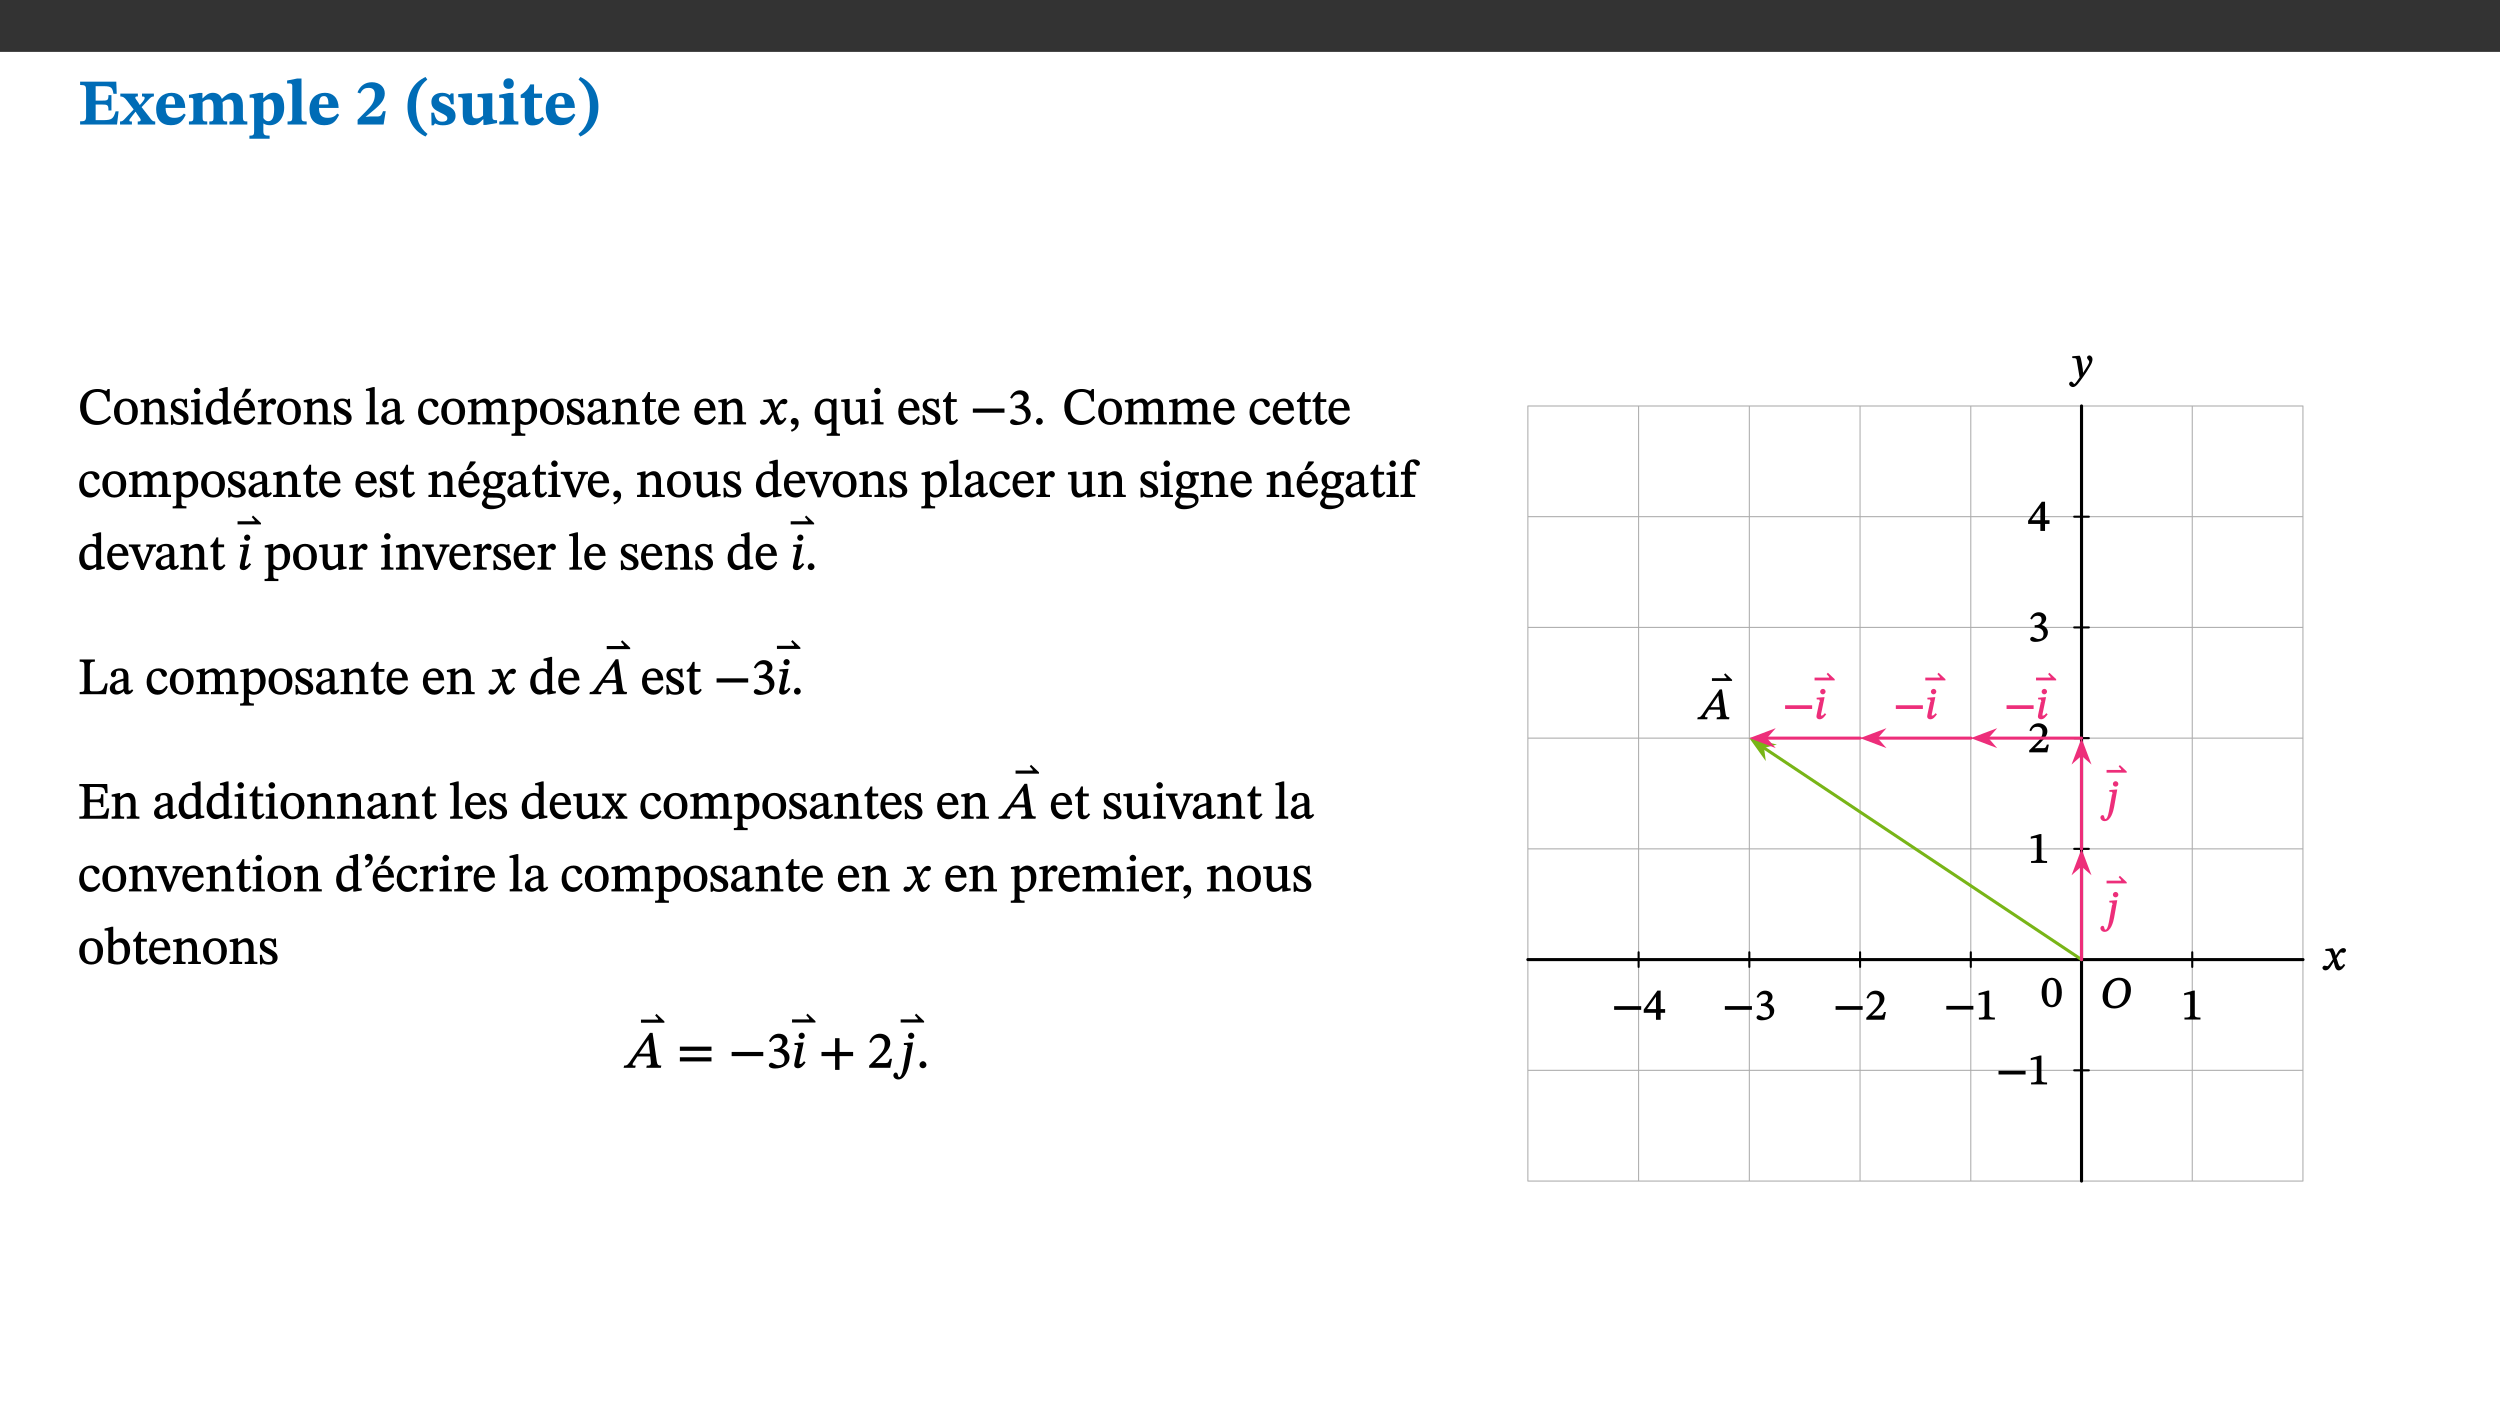
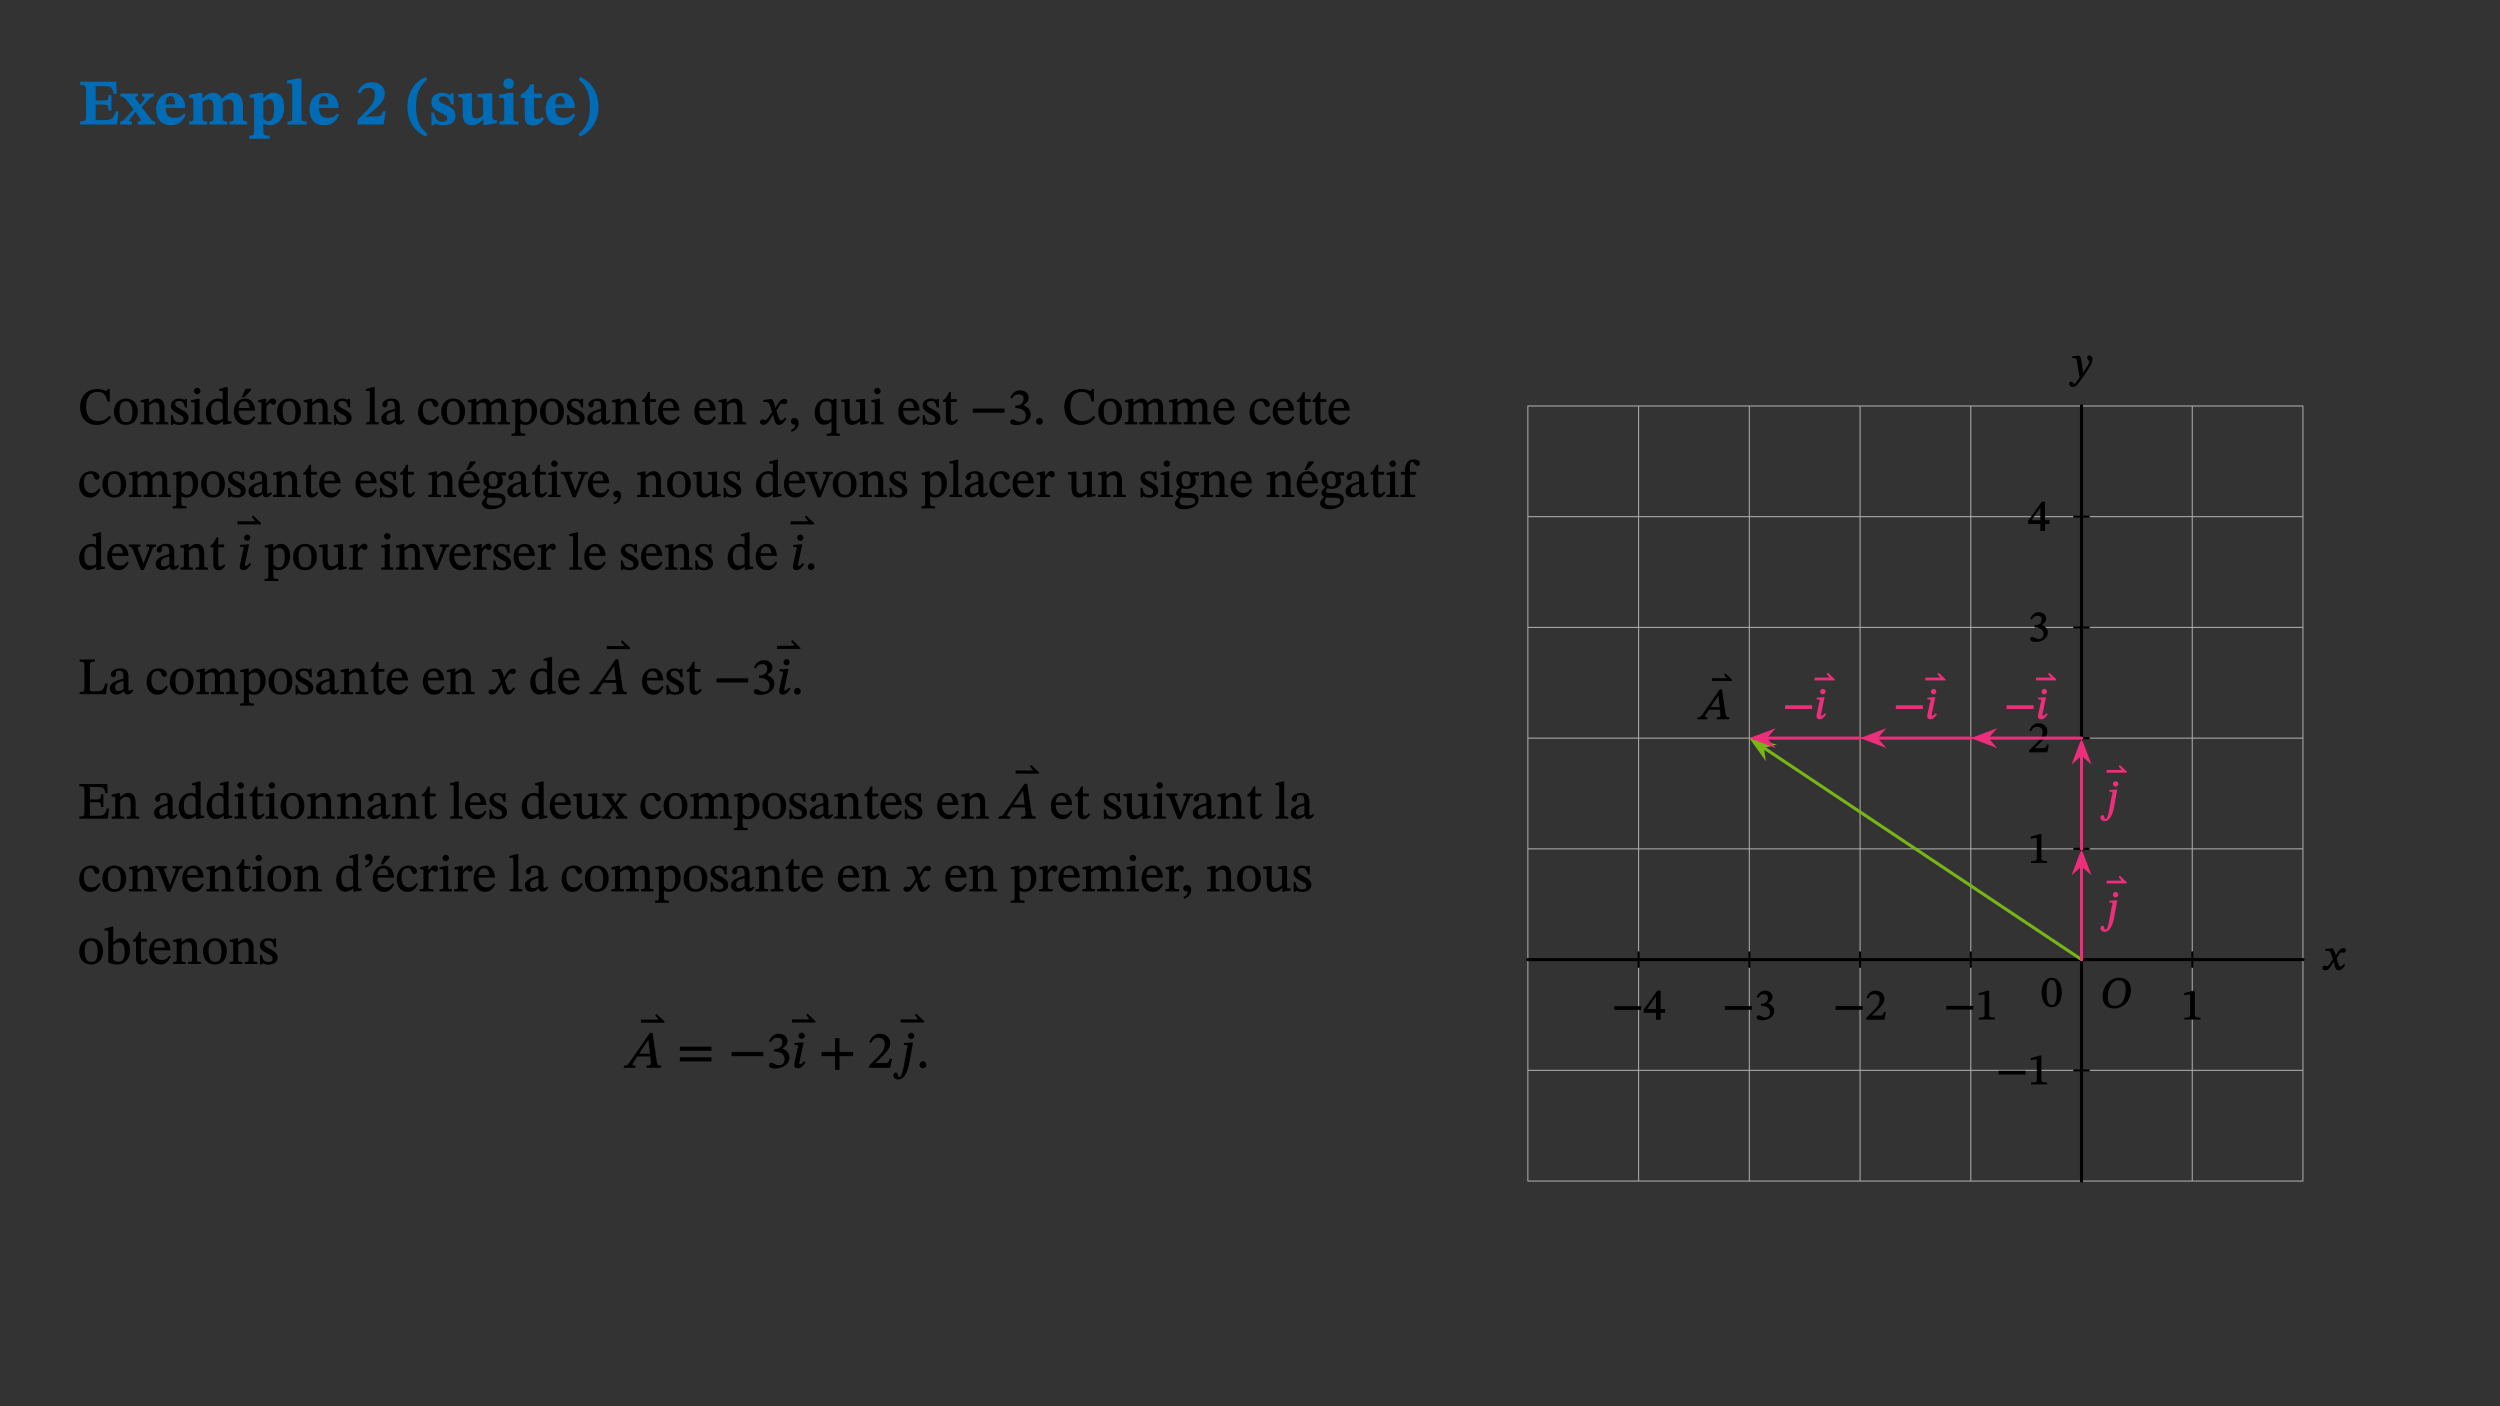
<svg xmlns="http://www.w3.org/2000/svg" xmlns:xlink="http://www.w3.org/1999/xlink" viewBox="0 0 960 540" version="1.1">
  <rect x="0" y="0" width="960" height="540" fill="#333333" stroke="none" />
  <defs>
    <g>
      <symbol overflow="visible" id="glyph0-0">
        <path style="stroke:none;" d="M 7.938 -4.281 L 7.938 -4.688 C 7.938 -7.391 11.922 -9.312 11.922 -12.953 C 11.922 -15.531 9.766 -16.75 7.328 -16.75 C 4.828 -16.75 3.125 -15.234 3.125 -13.234 C 3.125 -12.062 3.594 -11.422 4.391 -11.422 C 4.984 -11.422 5.5 -11.828 5.5 -12.594 C 5.5 -13.531 4.984 -13.562 4.984 -14.375 C 4.984 -15.141 5.656 -15.641 7.109 -15.641 C 8.703 -15.641 9.688 -14.844 9.688 -12.891 C 9.688 -9.062 6.938 -8.156 6.938 -4.938 L 6.938 -4.219 L 7.938 -4.219 Z M 8.875 -1.266 C 8.875 -2.031 8.344 -2.828 7.484 -2.828 C 6.562 -2.828 6.016 -2.062 6.016 -1.266 C 6.016 -0.453 6.5 0.203 7.453 0.203 C 8.344 0.203 8.875 -0.469 8.875 -1.266 Z M 14.75 4.109 L 14.75 -19.625 L 0.25 -19.625 L 0.25 4.188 L 14.75 4.188 Z M 13.453 2.703 L 1.516 2.703 L 1.516 -18.188 L 13.453 -18.188 Z M 13.453 2.703 " />
      </symbol>
      <symbol overflow="visible" id="glyph0-1">
        <path style="stroke:none;" d="M 15.656 -5.062 L 14.5 -5.062 C 13.703 -2.234 13.016 -1.688 9.766 -1.688 L 6.844 -1.688 L 6.844 -7.688 L 9.047 -7.688 C 11.516 -7.688 11.75 -7.531 11.75 -5.406 L 12.906 -5.406 L 12.906 -11.297 L 11.75 -11.297 C 11.75 -9.266 11.516 -9.188 9.047 -9.188 L 6.844 -9.188 L 6.844 -14.719 L 10.109 -14.719 C 12.859 -14.719 13.312 -14.094 13.672 -11.797 L 14.938 -11.797 L 14.766 -16.453 L 0.875 -16.453 L 0.875 -15.188 C 2.906 -15.188 3.172 -14.891 3.172 -13.031 L 3.172 -3.203 C 3.172 -1.359 2.547 -1.234 0.875 -1.234 L 0.875 0 L 15.047 0 Z M 15.656 -5.062 " />
      </symbol>
      <symbol overflow="visible" id="glyph0-2">
        <path style="stroke:none;" d="M 13.359 -0.078 L 13.359 -1.172 C 12.344 -1.172 11.969 -1.688 11.219 -2.703 L 8.125 -6.688 L 10.922 -9.688 C 11.578 -10.406 12 -10.781 12.844 -10.781 L 12.844 -11.891 L 8.281 -11.891 L 8.281 -10.781 C 8.969 -10.781 9.297 -10.656 9.297 -10.281 C 9.297 -9.891 9.25 -9.641 8.453 -8.625 L 7.516 -7.578 L 7.359 -7.578 L 6.938 -8.328 C 5.891 -9.859 5.703 -9.969 5.703 -10.328 C 5.703 -10.734 6 -10.781 6.688 -10.781 L 6.688 -11.891 L -0.047 -11.891 L -0.047 -10.781 C 0.938 -10.781 1.562 -10.406 2.453 -9.25 L 5.078 -5.797 L 1.906 -2.422 C 1.047 -1.484 0.719 -1.172 -0.156 -1.172 L -0.156 0 L 4.406 0 L 4.406 -1.172 C 3.641 -1.172 3.422 -1.219 3.422 -1.531 C 3.422 -1.906 3.672 -2.188 4.156 -2.828 L 5.75 -4.875 L 5.875 -4.875 L 6.312 -4.141 L 7.516 -2.406 C 7.688 -2.188 7.781 -1.984 7.781 -1.766 C 7.781 -1.266 7.484 -1.172 6.641 -1.172 L 6.641 0 L 13.359 0 Z M 13.359 -0.078 " />
      </symbol>
      <symbol overflow="visible" id="glyph0-3">
        <path style="stroke:none;" d="M 11.469 -4.219 C 10.656 -3.203 9.672 -2.578 7.734 -2.578 C 5.625 -2.578 4.438 -3.547 4.438 -6.375 L 11.969 -6.375 C 11.922 -10.188 9.859 -12.188 6.734 -12.188 C 3.516 -12.188 0.797 -10.141 0.797 -5.875 C 0.797 -1.938 2.797 0.266 6.422 0.266 C 10.094 0.266 11.078 -1.703 12.172 -3.719 Z M 4.406 -7.609 C 4.516 -10.016 5 -10.922 6.391 -10.922 C 7.703 -10.922 8.078 -9.641 8.078 -7.703 L 4.406 -7.703 Z M 4.406 -7.609 " />
      </symbol>
      <symbol overflow="visible" id="glyph0-4">
        <path style="stroke:none;" d="M 13.609 -7.266 C 13.609 -7.734 13.578 -8.172 13.531 -8.547 C 14.172 -9.188 15.062 -9.641 15.984 -9.641 C 17.156 -9.641 17.797 -9.047 17.797 -6.719 L 17.797 -2.844 C 17.797 -1.469 17.641 -1.172 16.188 -1.172 L 16.188 0 L 23.047 0 L 23.047 -1.172 C 21.609 -1.172 21.344 -1.484 21.344 -2.844 L 21.344 -7.266 C 21.344 -10.531 19.844 -12.188 17.516 -12.188 C 15.859 -12.188 14.578 -11.156 13.375 -9.938 L 13.203 -9.938 C 12.688 -11.453 11.375 -12.188 9.781 -12.188 C 8.047 -12.188 7.016 -11.125 5.953 -10.094 L 5.797 -10.094 L 5.797 -12.125 L 4.453 -12.125 L 0.641 -11.406 L 0.641 -10.234 C 0.641 -10.234 0.891 -10.266 1.312 -10.266 C 2 -10.266 2.328 -10.141 2.328 -9.219 L 2.328 -2.844 C 2.328 -1.484 2.25 -1.172 0.625 -1.172 L 0.625 0 L 7.656 0 L 7.656 -1.172 C 6.016 -1.172 5.875 -1.484 5.875 -2.844 L 5.875 -8.578 C 6.547 -9.25 7.328 -9.641 8.234 -9.641 C 9.391 -9.641 10.062 -9.047 10.062 -6.719 L 10.062 -2.844 C 10.062 -1.469 9.938 -1.172 8.453 -1.172 L 8.453 0 L 15.312 0 L 15.312 -1.172 C 13.875 -1.172 13.609 -1.484 13.609 -2.844 Z M 13.609 -7.266 " />
      </symbol>
      <symbol overflow="visible" id="glyph0-5">
        <path style="stroke:none;" d="M 5.656 -12.172 L 4.234 -12.172 L 0.422 -11.469 L 0.422 -10.281 C 0.422 -10.281 0.891 -10.312 1.219 -10.312 C 2.031 -10.312 2.156 -10.062 2.156 -9.062 L 2.156 2.609 C 2.156 3.984 1.906 4.281 0.344 4.281 L 0.344 5.453 L 8.109 5.453 L 8.109 4.266 C 6.172 4.266 5.703 4.047 5.703 2.422 L 5.703 -0.375 L 5.797 -0.375 C 6.547 0.094 7.281 0.266 8.234 0.266 C 11.219 0.266 13.703 -2.328 13.703 -6.547 C 13.703 -10.438 12.094 -12.219 9.719 -12.219 C 8.078 -12.219 7.062 -11.406 5.797 -10.141 L 5.656 -10.141 Z M 5.703 -8.531 C 6.219 -9.047 6.984 -9.719 7.984 -9.719 C 9.188 -9.719 9.844 -8.703 9.844 -5.844 C 9.844 -2.375 8.891 -1.281 7.609 -1.281 C 6.609 -1.281 6.047 -1.984 5.703 -2.5 Z M 5.703 -8.531 " />
      </symbol>
      <symbol overflow="visible" id="glyph0-6">
        <path style="stroke:none;" d="M 7.812 -1.172 C 6.016 -1.172 5.828 -1.438 5.828 -2.844 L 5.828 -17.672 L 4.188 -17.672 L 0.297 -16.906 L 0.297 -15.766 C 0.297 -15.766 0.672 -15.781 1.062 -15.781 C 1.688 -15.781 2.281 -15.766 2.281 -14.812 L 2.281 -2.844 C 2.281 -1.484 2.109 -1.172 0.469 -1.172 L 0.469 0 L 7.812 0 Z M 7.812 -1.172 " />
      </symbol>
      <symbol overflow="visible" id="glyph0-7">
        <path style="stroke:none;" d="M 11.469 -5.125 L 10.438 -5.125 C 9.844 -3.547 9.516 -3.094 8.203 -3.094 L 5.359 -3.094 L 3.797 -2.922 L 3.797 -2.969 L 6.672 -5.359 C 9.641 -7.812 11.109 -9.547 11.109 -11.969 C 11.109 -14.469 9.047 -16.25 6.188 -16.25 C 3.516 -16.25 1.562 -14.812 0.625 -12.312 L 1.703 -11.922 C 2.609 -13.734 3.594 -14.078 4.984 -14.078 C 6.641 -14.078 7.312 -13.141 7.312 -11.594 C 7.312 -8.891 6.172 -7.406 3.891 -5.078 L 0.672 -1.812 L 0.672 0 L 10.656 0 Z M 11.469 -5.125 " />
      </symbol>
      <symbol overflow="visible" id="glyph0-8">
        <path style="stroke:none;" d="M 1.734 -6.859 C 1.734 -1.406 4.312 2.547 8.656 4.609 L 9.422 3.625 C 6.391 1.188 5 -1.891 5 -6.859 C 5 -11.797 6.312 -14.812 9.344 -17.266 L 8.656 -18.266 C 4.312 -16.234 1.734 -12.266 1.734 -6.859 Z M 1.734 -6.859 " />
      </symbol>
      <symbol overflow="visible" id="glyph0-9">
        <path style="stroke:none;" d="M 0.891 -4.453 L 0.984 0.297 L 1.766 0.297 L 2.297 -0.391 L 2.484 -0.391 C 3.125 -0.078 3.797 0.297 5.328 0.297 C 7.875 0.297 10.203 -0.562 10.203 -3.375 C 10.203 -5.594 8.672 -6.5 6.547 -7.516 C 4.812 -8.344 3.812 -8.547 3.812 -9.609 C 3.812 -10.328 4.312 -10.859 5.484 -10.859 C 6.812 -10.859 7.75 -10.203 8.453 -7.75 L 9.516 -7.75 L 9.422 -11.969 L 8.422 -11.969 L 8.047 -11.344 L 7.906 -11.344 C 7.516 -11.594 6.609 -12.188 5.156 -12.188 C 2.484 -12.188 0.922 -10.797 0.922 -8.719 C 0.922 -6.547 2.109 -5.672 4.219 -4.656 C 6.547 -3.562 7.031 -3.172 7.031 -2.375 C 7.031 -1.438 6.219 -1.094 5.062 -1.094 C 3.266 -1.094 2.453 -2.125 1.953 -4.562 L 0.875 -4.562 Z M 0.891 -4.453 " />
      </symbol>
      <symbol overflow="visible" id="glyph0-10">
        <path style="stroke:none;" d="M 15.234 -1.656 L 15.094 -1.656 C 13.75 -1.656 13.406 -1.859 13.406 -3.422 L 13.406 -12.016 L 12.391 -12.016 L 7.75 -11.703 L 7.75 -10.5 C 9.391 -10.5 9.859 -10.5 9.859 -9.062 L 9.859 -3.438 C 8.953 -2.672 8.375 -2.359 7.328 -2.359 C 6.266 -2.359 5.594 -2.547 5.594 -4.906 L 5.594 -12.016 L 4.438 -12.016 L 0.328 -11.703 L 0.328 -10.5 C 1.656 -10.484 2.062 -10.5 2.062 -8.969 L 2.062 -4.188 C 2.062 -0.922 3.25 0.25 5.719 0.25 C 7.391 0.25 8.281 -0.344 9.844 -2 L 9.984 -2 L 9.984 0.156 L 10.953 0.156 L 15.234 -0.562 Z M 15.234 -1.656 " />
      </symbol>
      <symbol overflow="visible" id="glyph0-11">
        <path style="stroke:none;" d="M 7.781 -1.172 C 6.125 -1.172 5.875 -1.438 5.875 -2.875 L 5.875 -12.125 L 4.141 -12.125 L 0.422 -11.422 L 0.422 -10.234 C 0.422 -10.234 0.719 -10.266 1.062 -10.266 C 1.812 -10.266 2.328 -10.234 2.328 -9.125 L 2.328 -2.797 C 2.328 -1.391 2.062 -1.172 0.453 -1.172 L 0.453 0 L 7.781 0 Z M 4.016 -17.75 C 2.75 -17.75 2.031 -16.875 2.031 -15.719 C 2.031 -14.547 2.781 -13.703 4.016 -13.703 C 5.328 -13.703 6.016 -14.547 6.016 -15.734 C 6.016 -16.875 5.328 -17.75 4.016 -17.75 Z M 4.016 -17.75 " />
      </symbol>
      <symbol overflow="visible" id="glyph0-12">
        <path style="stroke:none;" d="M 8.844 -2.922 C 8.25 -2.422 7.828 -2.125 6.859 -2.125 C 5.922 -2.125 5.625 -2.5 5.625 -4.312 L 5.625 -10.203 L 8.719 -10.203 L 8.719 -11.891 L 5.625 -11.891 L 5.656 -15.406 L 4.188 -15.406 C 3.172 -13.234 1.906 -12.234 0.516 -11.406 L 0.516 -10.203 L 2.078 -10.203 L 2.078 -3.438 C 2.078 -0.594 3.047 0.344 4.984 0.344 C 7.578 0.344 8.453 -0.766 9.516 -2.156 Z M 8.844 -2.922 " />
      </symbol>
      <symbol overflow="visible" id="glyph0-13">
        <path style="stroke:none;" d="M 8.25 -6.859 C 8.25 -12.266 5.672 -16.234 1.312 -18.266 L 0.625 -17.266 C 3.672 -14.812 4.984 -11.797 4.984 -6.859 C 4.984 -1.891 3.594 1.188 0.547 3.625 L 1.312 4.609 C 5.672 2.547 8.25 -1.406 8.25 -6.859 Z M 8.25 -6.859 " />
      </symbol>
      <symbol overflow="visible" id="glyph1-0">
        <path style="stroke:none;" d="M 6.5 -3.5 L 6.5 -3.828 C 6.5 -6 9.703 -7.547 9.703 -10.484 C 9.703 -12.547 7.844 -13.594 5.891 -13.594 C 3.891 -13.594 2.375 -12.312 2.375 -10.703 C 2.375 -9.766 2.891 -9.188 3.531 -9.188 C 4 -9.188 4.547 -9.562 4.547 -10.188 C 4.547 -10.938 4.125 -10.953 4.125 -11.609 C 4.125 -12.234 4.547 -12.578 5.719 -12.578 C 7 -12.578 7.656 -12 7.656 -10.422 C 7.656 -7.344 5.438 -6.609 5.438 -4.031 L 5.438 -3.391 L 6.5 -3.391 Z M 7.25 -1.078 C 7.25 -1.688 6.719 -2.391 6.016 -2.391 C 5.281 -2.391 4.703 -1.719 4.703 -1.078 C 4.703 -0.422 5.219 0.156 6 0.156 C 6.719 0.156 7.25 -0.438 7.25 -1.078 Z M 11.969 3.25 L 11.969 -15.891 L 0.062 -15.891 L 0.062 3.359 L 11.969 3.359 Z M 10.812 2.047 L 1.328 2.047 L 1.328 -14.625 L 10.672 -14.625 L 10.672 2.047 Z M 10.812 2.047 " />
      </symbol>
      <symbol overflow="visible" id="glyph1-1">
        <path style="stroke:none;" d="M 12.016 -3.188 C 10.891 -1.969 9.656 -1.297 7.828 -1.297 C 5.016 -1.297 3.188 -2.875 3.188 -6.859 C 3.188 -10.406 4.688 -12.469 7.547 -12.469 C 9.609 -12.469 10.875 -11.5 11.328 -8.766 L 12.25 -8.766 L 12.25 -13.594 L 11.453 -13.594 C 11.203 -13.141 11.172 -12.875 10.859 -12.875 C 10.359 -12.875 9.625 -13.594 7.531 -13.594 C 3.703 -13.594 0.859 -11 0.859 -6.656 C 0.859 -2.766 3.141 0.219 7.25 0.219 C 9.859 0.219 11.594 -0.969 12.75 -2.703 L 12.094 -3.281 Z M 12.016 -3.188 " />
      </symbol>
      <symbol overflow="visible" id="glyph1-2">
        <path style="stroke:none;" d="M 5.141 -9.922 C 2.453 -9.922 0.531 -7.828 0.531 -4.938 C 0.531 -1.719 2.344 0.203 5.141 0.203 C 7.734 0.203 9.688 -1.672 9.688 -5.016 C 9.688 -7.969 7.875 -9.922 5.141 -9.922 Z M 5.062 -8.906 C 6.828 -8.906 7.594 -7.375 7.594 -4.922 C 7.594 -1.672 6.859 -0.859 5.219 -0.859 C 3.5 -0.844 2.656 -2.031 2.656 -5.203 C 2.656 -7.75 3.547 -8.906 5.062 -8.906 Z M 5.062 -8.906 " />
      </symbol>
      <symbol overflow="visible" id="glyph1-3">
        <path style="stroke:none;" d="M 9.703 -6.234 C 9.703 -8.531 8.719 -9.922 6.906 -9.922 C 5.656 -9.922 4.688 -9.156 3.641 -8.25 L 3.75 -8.25 L 3.766 -9.859 L 3.188 -9.859 L 0.516 -9.266 L 0.516 -8.562 L 0.734 -8.484 C 0.734 -8.484 0.859 -8.484 1.188 -8.484 C 1.734 -8.484 1.891 -8.453 1.891 -7.734 L 1.891 -2.125 C 1.891 -1.016 1.969 -0.812 0.5 -0.812 L 0.5 0 L 5.312 0 L 5.312 -0.812 C 3.766 -0.812 3.812 -1.016 3.812 -2.125 L 3.812 -7.188 C 4.359 -7.703 5.016 -8.391 6.094 -8.391 C 7 -8.391 7.797 -8.125 7.797 -5.734 L 7.797 -2.125 C 7.797 -1.016 7.875 -0.812 6.312 -0.812 L 6.312 0 L 11.172 0 L 11.172 -0.812 C 9.719 -0.812 9.703 -1.016 9.703 -2.125 Z M 9.703 -6.234 " />
      </symbol>
      <symbol overflow="visible" id="glyph1-4">
        <path style="stroke:none;" d="M 0.641 -3.391 L 0.703 0.156 L 1.297 0.156 L 1.719 -0.297 C 2.234 -0.078 2.828 0.219 3.984 0.219 C 5.781 0.219 7.453 -0.625 7.453 -2.484 C 7.453 -3.969 6.438 -4.797 4.625 -5.75 C 2.953 -6.609 2.328 -7.016 2.328 -7.797 C 2.328 -8.688 2.906 -8.984 3.828 -8.984 C 5.047 -8.984 5.641 -8.531 6.094 -6.516 L 6.891 -6.516 L 6.812 -9.828 L 6.219 -9.828 L 5.875 -9.406 L 5.938 -9.406 C 5.438 -9.641 4.844 -9.922 3.844 -9.922 C 2.125 -9.922 0.656 -8.906 0.656 -7.266 C 0.656 -5.797 1.516 -5.016 3.328 -4.109 L 3.422 -4.062 C 5.281 -3.141 5.516 -2.891 5.516 -1.953 C 5.516 -1.016 4.938 -0.781 3.938 -0.781 C 2.469 -0.781 1.828 -1.328 1.391 -3.531 L 0.641 -3.531 Z M 0.641 -3.391 " />
      </symbol>
      <symbol overflow="visible" id="glyph1-5">
        <path style="stroke:none;" d="M 2.891 -14.062 C 2.188 -14.062 1.609 -13.406 1.609 -12.812 C 1.609 -12.188 2.219 -11.547 2.891 -11.547 C 3.578 -11.547 4.141 -12.188 4.141 -12.812 C 4.141 -13.406 3.578 -14.062 2.891 -14.062 Z M 5.125 -0.812 C 3.781 -0.812 3.812 -0.969 3.812 -2.125 L 3.812 -9.859 L 3.172 -9.859 L 0.516 -9.281 L 0.516 -8.594 L 0.734 -8.5 C 0.734 -8.5 0.875 -8.5 1.156 -8.5 C 1.734 -8.5 1.891 -8.547 1.891 -7.688 L 1.891 -2.125 C 1.891 -1 1.969 -0.812 0.5 -0.812 L 0.5 0 L 5.234 0 L 5.234 -0.812 Z M 5.125 -0.812 " />
      </symbol>
      <symbol overflow="visible" id="glyph1-6">
        <path style="stroke:none;" d="M 10.359 -0.484 L 10.359 -1.156 L 9.828 -1.156 C 9.078 -1.156 8.938 -1.219 8.938 -2.25 L 8.938 -14.328 L 8.281 -14.328 L 5.641 -13.594 L 5.641 -12.922 L 5.859 -12.844 C 5.859 -12.844 6.109 -12.844 6.297 -12.844 C 7.078 -12.844 7.031 -12.797 7.031 -11.906 L 7.031 -9.547 C 6.641 -9.734 5.891 -9.922 5.234 -9.922 C 2.734 -9.922 0.516 -7.766 0.516 -4.484 C 0.516 -1.938 1.812 0.156 4.062 0.156 C 5.375 0.156 6.469 -0.641 7.188 -1.281 L 7.094 -1.281 L 7.094 0.094 L 7.688 0.094 L 10.359 -0.375 Z M 7.078 -2.234 C 6.375 -1.75 5.938 -1.531 5 -1.531 C 3.312 -1.531 2.516 -2.516 2.516 -5.266 C 2.516 -7.766 3.531 -8.859 5.203 -8.859 C 6.438 -8.859 6.875 -8.203 7.031 -7.391 L 7.031 -2.219 Z M 7.078 -2.234 " />
      </symbol>
      <symbol overflow="visible" id="glyph1-7">
        <path style="stroke:none;" d="M 8.172 -3.062 C 7.531 -2.234 7.016 -1.547 5.406 -1.547 C 3.812 -1.547 2.406 -2.672 2.406 -5.297 L 8.719 -5.297 C 8.609 -8.203 7.047 -9.922 4.875 -9.922 C 2.547 -9.922 0.531 -8.188 0.531 -4.859 C 0.531 -1.656 2.531 0.203 4.922 0.203 C 6.969 0.203 8.047 -1.172 8.812 -2.75 L 8.234 -3.172 Z M 2.391 -6.156 C 2.547 -8.016 3.234 -8.859 4.578 -8.859 C 6 -8.859 6.516 -7.625 6.547 -6.297 L 2.406 -6.297 Z M 3.75 -10.375 L 4.562 -10.375 L 7.109 -13.141 L 7.109 -13.688 L 5.062 -13.688 L 3.531 -10.375 Z M 3.75 -10.375 " />
      </symbol>
      <symbol overflow="visible" id="glyph1-8">
        <path style="stroke:none;" d="M 3.641 -9.859 L 3.172 -9.859 L 0.562 -9.25 L 0.562 -8.562 L 0.781 -8.484 C 0.781 -8.484 0.922 -8.484 1.312 -8.484 C 2.031 -8.484 1.891 -8.25 1.891 -7.531 L 1.891 -2.047 C 1.891 -0.938 1.891 -0.844 0.438 -0.844 L 0.438 0 L 5.672 0 L 5.672 -0.844 C 4.062 -0.844 3.812 -0.891 3.812 -2.156 L 3.812 -6.672 C 4.25 -7.406 4.797 -8.203 5.266 -8.203 C 5.5 -8.203 5.891 -7.531 6.547 -7.531 C 7 -7.531 7.547 -7.969 7.547 -8.719 C 7.547 -9.406 7.047 -9.984 6.281 -9.984 C 5.312 -9.984 4.625 -9.25 3.625 -7.812 L 3.766 -7.812 L 3.766 -9.859 Z M 3.641 -9.859 " />
      </symbol>
      <symbol overflow="visible" id="glyph1-9">
        <path style="stroke:none;" d="M 5.172 -0.844 C 3.75 -0.844 3.766 -0.969 3.766 -2.125 L 3.766 -14.328 L 3.141 -14.328 L 0.375 -13.594 L 0.375 -12.953 L 0.594 -12.875 C 0.594 -12.875 0.812 -12.875 1.156 -12.875 C 1.656 -12.875 1.859 -12.953 1.859 -12.125 L 1.859 -2.125 C 1.859 -1.016 1.906 -0.844 0.453 -0.844 L 0.453 0 L 5.297 0 L 5.297 -0.844 Z M 5.172 -0.844 " />
      </symbol>
      <symbol overflow="visible" id="glyph1-10">
        <path style="stroke:none;" d="M 6 -1.359 C 6.109 -0.484 6.453 0.094 7.328 0.094 C 8.344 0.094 8.906 -0.359 9.641 -1.422 L 9.156 -1.906 C 8.812 -1.516 8.625 -1.359 8.25 -1.359 C 7.828 -1.359 7.766 -1.375 7.766 -2.188 L 7.766 -6.719 C 7.766 -8.781 6.828 -9.922 4.656 -9.922 C 2.484 -9.922 1.016 -8.703 1.016 -7.594 C 1.016 -6.938 1.594 -6.516 1.984 -6.516 C 2.547 -6.516 2.984 -6.938 2.984 -7.547 C 2.984 -8.75 3.062 -9.047 4.203 -9.047 C 5.406 -9.047 5.859 -8.5 5.859 -6.766 L 5.859 -6 C 4.281 -5.5 0.625 -4.844 0.625 -2.219 C 0.625 -0.938 1.594 0.141 3.125 0.141 C 4.406 0.141 5.203 -0.453 6.094 -1.234 L 6.016 -1.234 Z M 5.891 -2.047 C 5.219 -1.5 4.609 -1.219 3.938 -1.219 C 3.094 -1.219 2.625 -1.688 2.625 -2.688 C 2.625 -4.25 4.188 -4.656 5.859 -5.078 L 5.859 -2.016 Z M 5.891 -2.047 " />
      </symbol>
      <symbol overflow="visible" id="glyph1-11">
        <path style="stroke:none;" d="M 8.031 -3.172 C 7.125 -2.016 6.547 -1.547 5.266 -1.547 C 3.203 -1.547 2.344 -3.125 2.344 -5.562 C 2.344 -7.844 3.203 -8.922 4.828 -8.922 C 6.531 -8.922 5.875 -6.656 7.344 -6.656 C 7.906 -6.656 8.312 -7.094 8.312 -7.672 C 8.312 -8.828 7.031 -9.922 5.156 -9.922 C 2.297 -9.922 0.516 -7.75 0.516 -4.625 C 0.516 -1.859 2.156 0.203 4.641 0.203 C 6.766 0.203 7.875 -1.172 8.672 -2.844 L 8.094 -3.266 Z M 8.031 -3.172 " />
      </symbol>
      <symbol overflow="visible" id="glyph1-12">
        <path style="stroke:none;" d="M 3.766 -7.156 C 4.344 -7.688 5.141 -8.391 6.172 -8.391 C 7.094 -8.391 7.625 -8.062 7.625 -6.375 L 7.625 -2.438 C 7.625 -1.031 7.656 -0.844 6.094 -0.844 L 6.094 0 L 11.078 0 L 11.078 -0.844 C 9.516 -0.844 9.547 -1.062 9.547 -2.438 L 9.547 -7.219 C 10.156 -7.75 10.891 -8.391 11.719 -8.391 C 12.656 -8.391 13.281 -8.062 13.281 -6.25 L 13.281 -2.438 C 13.281 -1.219 13.375 -0.844 11.875 -0.844 L 11.875 0 L 16.641 0 L 16.641 -0.844 C 15.141 -0.844 15.203 -1.172 15.203 -2.438 L 15.203 -6.5 C 15.203 -8.906 14.062 -9.922 12.516 -9.922 C 11.453 -9.922 10.344 -9.297 9.281 -8.266 L 9.344 -8.266 C 8.984 -9.078 8.188 -9.922 7.047 -9.922 C 5.703 -9.922 4.688 -9.141 3.641 -8.25 L 3.75 -8.25 L 3.75 -9.859 L 3.141 -9.859 L 0.516 -9.266 L 0.516 -8.562 L 0.734 -8.484 C 0.734 -8.484 0.891 -8.484 1.188 -8.484 C 1.75 -8.484 1.891 -8.422 1.891 -7.703 L 1.891 -2.125 C 1.891 -0.938 1.891 -0.844 0.5 -0.844 L 0.5 0 L 5.297 0 L 5.297 -0.844 C 3.938 -0.844 3.812 -0.938 3.812 -2.047 L 3.812 -7.172 Z M 3.766 -7.156 " />
      </symbol>
      <symbol overflow="visible" id="glyph1-13">
        <path style="stroke:none;" d="M 3.5 -9.859 L 3.016 -9.859 L 0.359 -9.281 L 0.359 -8.594 L 0.578 -8.5 C 0.578 -8.5 0.875 -8.5 1.141 -8.5 C 1.797 -8.5 1.75 -8.359 1.75 -7.609 L 1.75 2.25 C 1.75 3.359 1.688 3.562 0.297 3.562 L 0.297 4.375 L 5.594 4.375 L 5.594 3.547 C 3.922 3.547 3.672 3.422 3.672 2.125 L 3.672 -0.359 L 3.578 -0.359 C 4.109 0 4.875 0.203 5.641 0.203 C 8.031 0.203 10.125 -1.938 10.125 -5.312 C 10.125 -7.922 8.625 -9.922 6.656 -9.922 C 5.484 -9.922 4.422 -9.266 3.484 -8.188 L 3.625 -8.188 L 3.625 -9.859 Z M 3.625 -7.125 C 4 -7.625 4.781 -8.312 5.844 -8.312 C 7.312 -8.312 8.047 -7.266 8.047 -4.766 C 8.047 -1.984 7.125 -0.844 5.734 -0.844 C 4.625 -0.844 4 -1.688 3.672 -2.078 L 3.672 -7.172 Z M 3.625 -7.125 " />
      </symbol>
      <symbol overflow="visible" id="glyph1-14">
        <path style="stroke:none;" d="M 5.734 -2.016 C 5.234 -1.453 5.078 -1.234 4.438 -1.234 C 3.672 -1.234 3.609 -1.578 3.609 -2.984 L 3.609 -8.594 L 5.859 -8.594 L 5.859 -9.688 L 3.609 -9.688 L 3.625 -12.406 L 2.906 -12.406 C 2.125 -10.578 1.578 -9.844 0.594 -9.25 L 0.594 -8.594 L 1.688 -8.594 L 1.688 -2.438 C 1.688 -0.641 2.406 0.203 3.75 0.203 C 5.016 0.203 5.516 -0.438 6.391 -1.641 L 5.812 -2.109 Z M 5.734 -2.016 " />
      </symbol>
      <symbol overflow="visible" id="glyph1-15">
        <path style="stroke:none;" d="M 8.172 -3.062 C 7.531 -2.234 7.016 -1.547 5.406 -1.547 C 3.812 -1.547 2.406 -2.672 2.406 -5.297 L 8.719 -5.297 C 8.609 -8.203 7.047 -9.922 4.875 -9.922 C 2.547 -9.922 0.531 -8.188 0.531 -4.859 C 0.531 -1.656 2.531 0.203 4.922 0.203 C 6.969 0.203 8.047 -1.172 8.812 -2.75 L 8.234 -3.172 Z M 2.391 -6.156 C 2.547 -8.016 3.234 -8.859 4.578 -8.859 C 6 -8.859 6.516 -7.625 6.547 -6.297 L 2.406 -6.297 Z M 2.391 -6.156 " />
      </symbol>
      <symbol overflow="visible" id="glyph1-16">
        <path style="stroke:none;" d="M 1.469 2.828 C 2.266 2.469 4.062 1.672 4.062 -0.578 C 4.062 -1.672 3.406 -2.469 2.406 -2.469 C 1.609 -2.469 1.031 -1.797 1.031 -1.156 C 1.031 -0.578 1.5 0.047 2.266 0.047 C 2.484 0.047 2.672 0 2.75 -0.016 C 2.75 1.422 1.969 1.75 1.062 2.125 L 1.422 2.875 Z M 1.469 2.828 " />
      </symbol>
      <symbol overflow="visible" id="glyph1-17">
        <path style="stroke:none;" d="M 10.219 4.266 L 10.219 3.562 C 8.984 3.562 8.906 3.359 8.906 2.344 L 8.906 -9.844 L 7.969 -9.844 L 7.469 -9.219 C 6.75 -9.703 6 -9.922 5.156 -9.922 C 2.625 -9.922 0.516 -7.688 0.516 -4.5 C 0.516 -1.734 1.969 0.156 4.047 0.156 C 5.344 0.156 6.281 -0.516 7.109 -1.25 L 7 -1.25 L 7 2.125 C 7 3.359 6.891 3.562 5.141 3.562 L 5.141 4.375 L 10.219 4.375 Z M 7.031 -2.266 C 6.469 -1.812 5.969 -1.547 5 -1.547 C 3.016 -1.547 2.484 -3.094 2.484 -5.266 C 2.484 -7.75 3.469 -8.859 5.141 -8.859 C 6.203 -8.859 6.734 -8.406 7 -7.406 L 7 -2.234 Z M 7.031 -2.266 " />
      </symbol>
      <symbol overflow="visible" id="glyph1-18">
        <path style="stroke:none;" d="M 10.75 -1.156 L 10.562 -1.156 C 9.609 -1.156 9.484 -1.156 9.484 -2.328 L 9.484 -9.781 L 8.891 -9.781 L 5.953 -9.484 L 5.953 -8.672 C 7.375 -8.672 7.562 -8.688 7.562 -7.625 L 7.562 -2.453 C 6.812 -1.797 6.281 -1.328 5.266 -1.328 C 4.219 -1.328 3.578 -1.797 3.578 -3.828 L 3.578 -9.781 L 3.031 -9.781 L 0.312 -9.469 L 0.312 -8.672 C 1.531 -8.641 1.672 -8.688 1.672 -7.609 L 1.672 -3.562 C 1.672 -0.859 2.766 0.203 4.422 0.203 C 5.703 0.203 6.719 -0.438 7.734 -1.438 L 7.656 -1.438 L 7.656 0.094 L 8.234 0.094 L 10.875 -0.375 L 10.875 -1.156 Z M 10.75 -1.156 " />
      </symbol>
      <symbol overflow="visible" id="glyph1-19">
        <path style="stroke:none;" d="M 3.75 -1.094 C 3.75 -1.75 3.203 -2.469 2.453 -2.469 C 1.719 -2.469 1.141 -1.766 1.141 -1.109 C 1.141 -0.438 1.656 0.156 2.438 0.156 C 3.203 0.156 3.75 -0.484 3.75 -1.094 Z M 3.75 -1.094 " />
      </symbol>
      <symbol overflow="visible" id="glyph1-20">
        <path style="stroke:none;" d="M 2.453 -3.891 C 1.516 -3.172 0.781 -2.234 0.781 -1.516 C 0.781 -0.953 1.25 -0.344 1.891 -0.016 L 1.891 -0.062 C 0.859 0.938 0.281 1.719 0.281 2.375 C 0.281 3.469 1.188 4.688 3.812 4.688 C 6.312 4.688 9.391 3.641 9.391 0.969 C 9.391 -1.312 7.344 -1.531 4.844 -1.531 C 3.016 -1.531 2.609 -1.594 2.609 -2.188 C 2.609 -2.531 2.891 -3.172 3.047 -3.391 C 3.531 -3.234 4.078 -3.109 4.719 -3.109 C 6.812 -3.109 8.359 -4.406 8.359 -6.25 C 8.359 -7.25 7.891 -8.016 7.656 -8.344 L 7.656 -8.266 L 9.516 -8.203 L 9.516 -9.578 L 6.828 -9.422 L 6.906 -9.203 C 6.906 -9.203 5.938 -9.922 4.625 -9.922 C 2.516 -9.922 0.875 -8.531 0.875 -6.531 C 0.875 -5.234 1.5 -4.297 2.406 -3.766 L 2.406 -3.859 Z M 4.484 -8.938 C 5.75 -8.938 6.328 -7.984 6.328 -6.375 C 6.328 -4.484 5.734 -4.062 4.734 -4.062 C 3.453 -4.062 2.891 -4.906 2.891 -6.609 C 2.891 -8.281 3.453 -8.938 4.484 -8.938 Z M 2.531 0.203 C 2.812 0.203 3.188 0.219 4.781 0.234 C 6.109 0.266 8.109 0.094 8.109 1.531 C 8.109 2.391 7.312 3.281 4.953 3.281 C 2.922 3.281 2.094 2.844 2.094 1.688 C 2.094 1.281 2.188 0.891 2.594 0.203 Z M 2.531 0.203 " />
      </symbol>
      <symbol overflow="visible" id="glyph1-21">
        <path style="stroke:none;" d="M 9.922 -9.688 L 6.297 -9.688 L 6.297 -8.844 C 7.156 -8.844 7.438 -8.859 7.438 -8.422 C 7.438 -8.109 7.312 -7.875 7.297 -7.766 L 5.578 -3.266 L 5.203 -2.188 L 5.266 -2.188 L 4.922 -3.25 L 3.234 -7.688 C 3.109 -7.969 3.031 -8.203 3.031 -8.469 C 3.031 -8.781 3.172 -8.844 4.062 -8.844 L 4.062 -9.688 L -0.391 -9.688 L -0.391 -8.844 C 0.594 -8.844 0.703 -8.75 1.219 -7.516 L 4.219 0.125 L 5.359 0.125 L 8.547 -7.656 C 8.938 -8.688 9.141 -8.844 10.047 -8.844 L 10.047 -9.688 Z M 9.922 -9.688 " />
      </symbol>
      <symbol overflow="visible" id="glyph1-22">
        <path style="stroke:none;" d="M 0.375 -9.547 L 0.375 -8.594 L 1.891 -8.594 L 1.891 -2.484 C 1.891 -0.938 1.812 -0.844 0.219 -0.844 L 0.219 0 L 5.844 0 L 5.844 -0.844 C 4.062 -0.844 3.812 -0.938 3.812 -2.484 L 3.812 -8.594 L 6.234 -8.594 L 6.234 -9.688 L 3.812 -9.688 L 3.812 -11.312 C 3.812 -12.984 3.906 -13.469 4.641 -13.469 C 5.641 -13.469 5.734 -11.953 6.734 -11.953 C 7.188 -11.953 7.672 -12.344 7.672 -12.922 C 7.672 -13.828 6.609 -14.469 5.312 -14.469 C 3.922 -14.469 3.109 -13.891 2.562 -12.969 C 2.047 -12.047 1.891 -11.062 1.891 -9.688 L 0.375 -9.688 Z M 0.375 -9.547 " />
      </symbol>
      <symbol overflow="visible" id="glyph1-23">
        <path style="stroke:none;" d="M 11.312 -4.141 L 10.578 -4.141 C 9.766 -1.688 9.578 -1.094 6.906 -1.094 L 6 -1.094 C 4.828 -1.094 4.609 -1.141 4.609 -2.016 L 4.609 -10.656 C 4.609 -12.219 4.828 -12.484 6.547 -12.484 L 6.547 -13.344 L 0.703 -13.344 L 0.703 -12.484 C 2.438 -12.484 2.516 -12.219 2.516 -10.672 L 2.516 -2.562 C 2.516 -1.016 2.438 -0.859 0.703 -0.859 L 0.703 0 L 10.812 0 L 11.453 -4.141 Z M 11.312 -4.141 " />
      </symbol>
      <symbol overflow="visible" id="glyph1-24">
        <path style="stroke:none;" d="M 11.906 -3.969 L 11.172 -3.969 C 10.359 -1.453 10.141 -1.109 7.047 -1.141 L 4.609 -1.141 L 4.609 -6.359 L 6.812 -6.359 C 8.641 -6.359 8.906 -6.25 8.906 -4.5 L 9.797 -4.5 L 9.797 -9.391 L 8.906 -9.391 C 8.906 -7.625 8.641 -7.391 6.812 -7.391 L 4.609 -7.391 L 4.609 -12.188 L 7.406 -12.188 C 9.859 -12.188 10.219 -11.938 10.531 -9.828 L 11.438 -9.828 L 11.297 -13.344 L 0.578 -13.344 L 0.578 -12.484 C 2.328 -12.484 2.516 -12.297 2.516 -10.781 L 2.516 -2.469 C 2.516 -0.922 2.328 -0.859 0.578 -0.859 L 0.578 0 L 11.453 0 L 12.047 -3.969 Z M 11.906 -3.969 " />
      </symbol>
      <symbol overflow="visible" id="glyph1-25">
        <path style="stroke:none;" d="M 9.719 -0.125 L 9.719 -0.844 C 8.859 -0.844 8.641 -1.156 8.094 -1.953 L 5.719 -5.312 L 7.75 -7.953 C 8.203 -8.531 8.594 -8.844 9.391 -8.844 L 9.391 -9.688 L 5.844 -9.688 L 5.844 -8.859 C 6.609 -8.859 6.656 -8.812 6.656 -8.5 C 6.656 -8.188 6.516 -7.984 5.969 -7.25 L 5.062 -5.938 L 5.125 -5.938 L 4.656 -6.766 C 3.984 -7.891 3.672 -8.203 3.672 -8.531 C 3.672 -8.828 3.859 -8.859 4.625 -8.859 L 4.625 -9.688 L 0.078 -9.688 L 0.078 -8.844 C 1.031 -8.844 1.172 -8.688 1.875 -7.688 L 3.859 -4.828 L 1.547 -1.797 C 0.891 -1.016 0.641 -0.844 -0.172 -0.844 L -0.172 0 L 3.406 0 L 3.406 -0.844 C 2.625 -0.844 2.516 -0.781 2.516 -1 C 2.516 -1.156 2.75 -1.438 2.953 -1.75 L 4.562 -4.062 L 4.5 -4.062 L 4.875 -3.406 L 6.141 -1.469 C 6.234 -1.312 6.234 -1.281 6.234 -1.141 C 6.234 -0.797 6.141 -0.844 5.297 -0.844 L 5.297 0 L 9.719 0 Z M 9.719 -0.125 " />
      </symbol>
      <symbol overflow="visible" id="glyph1-26">
        <path style="stroke:none;" d="M 1.25 -9.141 C 2.094 -9.516 3.828 -10.281 3.828 -12.516 C 3.828 -13.594 3.188 -14.406 2.188 -14.406 C 1.391 -14.406 0.812 -13.719 0.812 -13.062 C 0.812 -12.484 1.281 -11.875 2.047 -11.875 C 2.266 -11.875 2.438 -11.891 2.531 -11.938 C 2.531 -10.578 1.75 -10.219 0.844 -9.844 L 1.188 -9.109 Z M 1.25 -9.141 " />
      </symbol>
      <symbol overflow="visible" id="glyph1-27">
        <path style="stroke:none;" d="M 3.25 -14.328 L 2.734 -14.328 L 0.016 -13.594 L 0.016 -12.922 L 0.234 -12.844 C 0.234 -12.844 0.391 -12.844 0.719 -12.844 C 1.469 -12.844 1.453 -12.812 1.453 -11.906 L 1.453 -0.656 C 1.969 -0.375 3.234 0.203 4.922 0.203 C 7.688 0.203 9.828 -1.797 9.828 -5.359 C 9.828 -7.953 8.344 -9.922 6.375 -9.922 C 5.047 -9.922 3.906 -9.031 3.234 -8.234 L 3.359 -8.234 L 3.359 -14.328 Z M 3.328 -7.125 C 3.688 -7.609 4.484 -8.312 5.5 -8.312 C 7.391 -8.312 7.75 -6.641 7.75 -4.719 C 7.75 -2.516 7.172 -0.875 5.281 -0.875 C 4.219 -0.875 3.703 -1.312 3.359 -1.734 L 3.359 -7.172 Z M 3.328 -7.125 " />
      </symbol>
      <symbol overflow="visible" id="glyph2-0">
        <path style="stroke:none;" d="M 6.5 -3.5 L 6.5 -3.828 C 6.5 -6 9.703 -7.547 9.703 -10.484 C 9.703 -12.547 7.844 -13.594 5.891 -13.594 C 3.891 -13.594 2.375 -12.312 2.375 -10.703 C 2.375 -9.766 2.891 -9.188 3.531 -9.188 C 4 -9.188 4.547 -9.562 4.547 -10.188 C 4.547 -10.938 4.125 -10.953 4.125 -11.609 C 4.125 -12.234 4.547 -12.578 5.719 -12.578 C 7 -12.578 7.656 -12 7.656 -10.422 C 7.656 -7.344 5.438 -6.609 5.438 -4.031 L 5.438 -3.391 L 6.5 -3.391 Z M 7.25 -1.078 C 7.25 -1.688 6.719 -2.391 6.016 -2.391 C 5.281 -2.391 4.703 -1.719 4.703 -1.078 C 4.703 -0.422 5.219 0.156 6 0.156 C 6.719 0.156 7.25 -0.438 7.25 -1.078 Z M 11.969 3.25 L 11.969 -15.891 L 0.062 -15.891 L 0.062 3.359 L 11.969 3.359 Z M 10.812 2.047 L 1.328 2.047 L 1.328 -14.625 L 10.672 -14.625 L 10.672 2.047 Z M 10.812 2.047 " />
      </symbol>
      <symbol overflow="visible" id="glyph2-1">
        <path style="stroke:none;" d="M 6.281 -6.203 L 6.312 -6.203 L 6.094 -7.078 C 5.812 -8.141 5.406 -9.125 4.906 -9.719 L 4.547 -9.719 L 1.641 -9.391 L 1.641 -8.672 L 1.859 -8.594 C 1.859 -8.594 2.078 -8.609 2.391 -8.609 C 3.703 -8.625 3.906 -8.203 4.438 -6.531 L 4.984 -4.766 L 3.609 -2.734 C 2.828 -1.609 2.562 -1.641 2.484 -1.641 C 2.156 -1.641 1.672 -1.891 1.234 -1.891 C 0.75 -1.891 0.312 -1.312 0.312 -0.922 C 0.312 -0.422 0.75 0.172 1.609 0.172 C 2.812 0.172 3.547 -0.797 4.188 -1.828 L 5.438 -3.859 L 5.344 -3.859 L 5.812 -1.969 C 6.094 -0.672 6.672 0.203 7.594 0.203 C 8.938 0.203 9.859 -1.188 10.531 -2.188 L 9.906 -2.672 C 9.297 -1.859 9.031 -1.5 8.5 -1.5 C 7.891 -1.5 7.609 -2.094 7.047 -3.922 L 6.656 -5.266 L 7.812 -7.125 C 8.141 -7.688 8.344 -7.922 8.812 -7.922 C 9.062 -7.922 9.516 -7.734 9.844 -7.734 C 10.375 -7.734 10.875 -8.312 10.875 -8.781 C 10.875 -9.344 10.516 -9.797 9.766 -9.797 C 8.594 -9.797 7.688 -8.781 7.156 -7.828 L 6.203 -6.203 Z M 6.281 -6.203 " />
      </symbol>
      <symbol overflow="visible" id="glyph2-2">
        <path style="stroke:none;" d="M 13.234 -4.609 L 13.234 -6.094 L 1.094 -6.094 L 1.094 -4.484 L 13.234 -4.484 Z M 13.234 -4.609 " />
      </symbol>
      <symbol overflow="visible" id="glyph2-3">
        <path style="stroke:none;" d="M 1.797 -9.953 C 2.469 -11.016 3.125 -11.531 4.328 -11.531 C 5.562 -11.531 6.219 -10.984 6.219 -9.797 C 6.219 -8.188 4.938 -7.234 3.578 -7.234 L 3.062 -7.234 L 3.062 -6.219 L 3.609 -6.219 C 5.516 -6.219 7.078 -5.156 7.078 -3.391 C 7.078 -1.438 6 -1 4.734 -1 C 4.266 -1 4.062 -1.031 3.203 -1.469 C 2.516 -1.828 2.266 -1.969 1.953 -1.969 C 1.438 -1.969 1.031 -1.375 1.031 -0.953 C 1.031 -0.438 1.609 0.266 3.406 0.266 C 6.312 0.266 8.969 -1.25 8.969 -3.984 C 8.969 -5.75 7.516 -6.953 6.031 -7.406 L 6.031 -7.312 C 7.25 -8.094 8.188 -8.906 8.188 -10.281 C 8.188 -11.797 6.891 -13.094 4.859 -13.094 C 3.234 -13.094 1.859 -12.031 1.078 -10.234 L 1.75 -9.875 Z M 1.797 -9.953 " />
      </symbol>
      <symbol overflow="visible" id="glyph2-4">
        <path style="stroke:none;" d="M 0.094 -13.828 L 0.094 -14.219 L -2.953 -17.109 L -3.453 -16.516 L -2.75 -15.719 C -2.469 -15.375 -2.328 -15.297 -2.328 -15.016 C -2.328 -14.797 -2.344 -14.906 -2.656 -14.906 L -8.906 -14.906 L -8.906 -13.703 L 0.094 -13.703 Z M 0.094 -13.828 " />
      </symbol>
      <symbol overflow="visible" id="glyph2-5">
        <path style="stroke:none;" d="M 4.953 -12.266 C 4.953 -12.922 4.469 -13.5 3.812 -13.5 C 3.141 -13.5 2.562 -12.953 2.562 -12.266 C 2.562 -11.578 3.141 -11.078 3.75 -11.078 C 4.344 -11.078 4.953 -11.594 4.953 -12.266 Z M 4.359 -9.734 L 3.922 -9.734 L 1 -9.516 L 1 -8.844 L 1.219 -8.766 C 1.219 -8.766 1.469 -8.766 1.812 -8.766 C 2.344 -8.766 2.312 -8.562 2.312 -8.312 C 2.312 -7.969 2.469 -7.609 2.469 -7.609 L 2.25 -7.688 L 1.234 -2.953 C 0.969 -1.766 0.891 -1.328 0.891 -1 C 0.891 -0.297 1.5 0.172 2.297 0.172 C 3.609 0.172 4.469 -0.969 5.266 -2.078 L 4.656 -2.531 C 4.266 -2.078 3.812 -1.438 3.125 -1.438 C 2.891 -1.438 2.891 -1.422 2.891 -1.672 C 2.891 -1.953 2.953 -2.438 2.953 -2.438 L 2.984 -2.516 L 4.516 -9.734 Z M 4.359 -9.734 " />
      </symbol>
      <symbol overflow="visible" id="glyph2-6">
        <path style="stroke:none;" d="M 12.906 -0.125 L 13.062 -0.859 C 11.719 -0.859 11.547 -1.172 11.297 -2.484 L 9.703 -13.422 L 8.688 -13.422 L 1.766 -3.406 C 0.281 -1.141 0 -0.859 -1.219 -0.859 L -1.422 0 L 3.031 0 L 3.234 -0.859 C 2.188 -0.859 2.031 -0.844 2.031 -1.25 C 2.031 -1.641 2.219 -1.906 2.484 -2.297 L 3.859 -4.359 L 8.812 -4.359 L 9 -2.688 C 9.031 -2.453 9.047 -2.172 9.047 -1.859 C 9.047 -0.859 8.562 -0.859 7.469 -0.859 L 7.297 0 L 12.891 0 Z M 8.859 -5.422 L 4.516 -5.422 L 8.203 -10.922 L 8.062 -10.922 L 8.703 -5.422 Z M 8.859 -5.422 " />
      </symbol>
      <symbol overflow="visible" id="glyph2-7">
        <path style="stroke:none;" d="M 13.234 -6.641 L 13.234 -8.125 L 1.094 -8.125 L 1.094 -6.516 L 13.234 -6.516 Z M 13.234 -2.562 L 13.234 -4.047 L 1.094 -4.047 L 1.094 -2.453 L 13.234 -2.453 Z M 13.234 -2.562 " />
      </symbol>
      <symbol overflow="visible" id="glyph2-8">
        <path style="stroke:none;" d="M 13.234 -4.609 L 13.234 -6.094 L 8.016 -6.094 L 8.016 -11.375 L 6.312 -11.375 L 6.312 -6.094 L 1.094 -6.094 L 1.094 -4.484 L 6.312 -4.484 L 6.312 0.797 L 8.016 0.797 L 8.016 -4.484 L 13.234 -4.484 Z M 13.234 -4.609 " />
      </symbol>
      <symbol overflow="visible" id="glyph2-9">
        <path style="stroke:none;" d="M 9.25 -3.453 L 8.562 -3.453 C 8.062 -2.109 7.953 -1.828 6.891 -1.828 L 4.125 -1.828 L 2.844 -1.797 L 2.844 -1.688 L 5.438 -4.141 C 7.547 -6.281 8.719 -7.734 8.719 -9.5 C 8.719 -11.594 7.031 -13.094 4.781 -13.094 C 2.844 -13.094 1.359 -11.828 0.703 -9.844 L 1.391 -9.547 C 2.219 -11.203 2.969 -11.531 4.266 -11.531 C 5.797 -11.531 6.609 -10.703 6.609 -9.203 C 6.609 -7.109 5.656 -5.953 3.688 -3.922 L 0.625 -0.859 L 0.625 0 L 8.703 0 L 9.406 -3.453 Z M 9.25 -3.453 " />
      </symbol>
      <symbol overflow="visible" id="glyph2-10">
        <path style="stroke:none;" d="M 4.125 -1.094 C 3.906 0.094 3.328 3.562 2.312 3.562 C 1.531 3.562 2.094 1.812 0.969 1.812 C 0.422 1.812 0.047 2.453 0.047 2.875 C 0.047 3.625 0.703 4.484 1.969 4.484 C 4.703 4.484 5.844 0.047 6.172 -1.875 L 7.609 -9.734 L 7.016 -9.734 L 4.078 -9.516 L 4.078 -8.844 L 4.297 -8.766 C 4.297 -8.766 4.562 -8.766 4.906 -8.766 C 5.438 -8.766 5.406 -8.562 5.406 -8.312 C 5.406 -7.969 5.562 -7.609 5.562 -7.609 L 5.344 -7.688 Z M 8.094 -12.266 C 8.094 -12.906 7.547 -13.5 6.891 -13.5 C 6.234 -13.5 5.672 -12.953 5.672 -12.266 C 5.672 -11.578 6.234 -11.094 6.891 -11.094 C 7.547 -11.094 8.094 -11.594 8.094 -12.266 Z M 8.094 -12.266 " />
      </symbol>
      <symbol overflow="visible" id="glyph2-11">
        <path style="stroke:none;" d="M 3.766 -1.109 C 3.766 -1.797 3.203 -2.531 2.438 -2.531 C 1.688 -2.531 1.094 -1.812 1.094 -1.141 C 1.094 -0.453 1.609 0.156 2.406 0.156 C 3.203 0.156 3.766 -0.5 3.766 -1.109 Z M 3.766 -1.109 " />
      </symbol>
      <symbol overflow="visible" id="glyph3-0">
        <path style="stroke:none;" d="M 5.562 -3.016 L 5.562 -3.281 C 5.562 -5.125 8.281 -6.453 8.281 -8.938 C 8.281 -10.703 6.672 -11.609 5.016 -11.609 C 3.297 -11.609 1.984 -10.5 1.984 -9.125 C 1.984 -8.328 2.453 -7.812 3 -7.812 C 3.406 -7.812 3.891 -8.156 3.891 -8.688 C 3.891 -9.328 3.547 -9.344 3.547 -9.906 C 3.547 -10.438 3.859 -10.688 4.859 -10.688 C 5.938 -10.688 6.469 -10.234 6.469 -8.891 C 6.469 -6.281 4.594 -5.656 4.594 -3.453 L 4.594 -2.875 L 5.562 -2.875 Z M 6.203 -0.953 C 6.203 -1.469 5.703 -2.078 5.109 -2.078 C 4.484 -2.078 3.969 -1.484 3.969 -0.953 C 3.969 -0.391 4.438 0.141 5.094 0.141 C 5.703 0.141 6.203 -0.406 6.203 -0.953 Z M 10.219 2.734 L 10.219 -13.562 L 0.016 -13.562 L 0.016 2.859 L 10.219 2.859 Z M 9.203 1.688 L 1.172 1.688 L 1.172 -12.438 L 9.047 -12.438 L 9.047 1.688 Z M 9.203 1.688 " />
      </symbol>
      <symbol overflow="visible" id="glyph3-1">
        <path style="stroke:none;" d="M 11.281 -3.953 L 11.281 -5.234 L 0.891 -5.234 L 0.891 -3.812 L 11.281 -3.812 Z M 11.281 -3.953 " />
      </symbol>
      <symbol overflow="visible" id="glyph3-2">
        <path style="stroke:none;" d="M 8.281 -2.812 L 8.281 -4.109 L 6.562 -4.109 L 6.562 -11.203 L 5.312 -11.203 L 0.062 -3.906 L 0.062 -2.672 L 4.766 -2.672 L 4.766 0 L 6.562 0 L 6.562 -2.672 L 8.281 -2.672 Z M 4.906 -4.109 L 1.281 -4.109 L 1.281 -4 L 4.891 -9.078 L 4.766 -9.078 L 4.766 -4.109 Z M 4.906 -4.109 " />
      </symbol>
      <symbol overflow="visible" id="glyph3-3">
        <path style="stroke:none;" d="M 1.547 -8.469 C 2.109 -9.359 2.656 -9.812 3.672 -9.812 C 4.719 -9.812 5.25 -9.359 5.25 -8.359 C 5.25 -7 4.203 -6.203 3.047 -6.203 L 2.578 -6.203 L 2.578 -5.281 L 3.062 -5.281 C 4.688 -5.281 5.984 -4.422 5.984 -2.906 C 5.984 -1.25 5.094 -0.891 4.031 -0.891 C 3.625 -0.891 3.469 -0.922 2.75 -1.281 C 2.156 -1.594 1.938 -1.734 1.656 -1.734 C 1.219 -1.734 0.844 -1.203 0.844 -0.844 C 0.844 -0.406 1.375 0.219 2.891 0.219 C 5.375 0.219 7.656 -1.094 7.656 -3.422 C 7.656 -4.922 6.391 -5.969 5.172 -6.328 L 5.172 -6.219 C 6.188 -6.875 7 -7.609 7 -8.781 C 7 -10.062 5.859 -11.172 4.125 -11.172 C 2.75 -11.172 1.547 -10.266 0.891 -8.719 L 1.484 -8.391 Z M 1.547 -8.469 " />
      </symbol>
      <symbol overflow="visible" id="glyph3-4">
        <path style="stroke:none;" d="M 7.859 -2.984 L 7.281 -2.984 C 6.828 -1.828 6.766 -1.609 5.859 -1.609 L 3.5 -1.609 L 2.453 -1.562 L 2.453 -1.438 L 4.641 -3.516 C 6.438 -5.328 7.453 -6.609 7.453 -8.109 C 7.453 -9.891 5.984 -11.172 4.062 -11.172 C 2.422 -11.172 1.125 -10.094 0.578 -8.359 L 1.203 -8.109 C 1.906 -9.547 2.531 -9.812 3.625 -9.812 C 4.922 -9.812 5.594 -9.125 5.594 -7.859 C 5.594 -6.078 4.797 -5.094 3.109 -3.375 L 0.484 -0.766 L 0.484 0 L 7.422 0 L 8.016 -2.984 Z M 7.859 -2.984 " />
      </symbol>
      <symbol overflow="visible" id="glyph3-5">
        <path style="stroke:none;" d="M 7.344 -0.141 L 7.344 -0.75 C 5.656 -0.75 5.172 -0.922 5.172 -1.75 L 5.172 -11.094 L 4.547 -11.094 L 1.094 -10.109 L 1.094 -9.281 C 1.781 -9.5 2.641 -9.609 2.984 -9.609 C 3.406 -9.609 3.391 -9.5 3.391 -8.906 L 3.391 -1.75 C 3.391 -0.891 2.953 -0.75 1.203 -0.75 L 1.203 0 L 7.344 0 Z M 7.344 -0.141 " />
      </symbol>
      <symbol overflow="visible" id="glyph3-6">
        <path style="stroke:none;" d="M 5.328 -5.312 L 5.391 -5.312 L 5.219 -6.047 C 4.984 -6.969 4.609 -7.797 4.172 -8.312 L 3.859 -8.312 L 1.359 -8.031 L 1.359 -7.406 L 1.594 -7.297 C 1.594 -7.297 1.766 -7.312 2.031 -7.312 C 3.156 -7.328 3.281 -7.016 3.75 -5.594 L 4.219 -4.062 L 3.047 -2.359 C 2.391 -1.406 2.188 -1.438 2.109 -1.438 C 1.828 -1.438 1.422 -1.656 1.047 -1.656 C 0.641 -1.656 0.234 -1.156 0.234 -0.812 C 0.234 -0.391 0.641 0.156 1.375 0.156 C 2.391 0.156 3.031 -0.672 3.578 -1.562 L 4.641 -3.281 L 4.516 -3.281 L 4.906 -1.703 C 5.156 -0.609 5.672 0.172 6.453 0.172 C 7.609 0.172 8.406 -1.016 8.984 -1.875 L 8.422 -2.328 C 7.891 -1.609 7.672 -1.328 7.234 -1.328 C 6.703 -1.328 6.5 -1.812 6.031 -3.375 L 5.672 -4.484 L 6.656 -6.062 C 6.938 -6.531 7.094 -6.734 7.484 -6.734 C 7.703 -6.734 8.094 -6.578 8.359 -6.578 C 8.828 -6.578 9.281 -7.094 9.281 -7.5 C 9.281 -7.984 8.938 -8.391 8.297 -8.391 C 7.297 -8.391 6.516 -7.5 6.062 -6.688 L 5.25 -5.312 Z M 5.328 -5.312 " />
      </symbol>
      <symbol overflow="visible" id="glyph3-7">
        <path style="stroke:none;" d="M 4.391 -5.641 C 4.188 -7 4.016 -7.625 3.625 -8.312 L 3.297 -8.312 L 0.75 -8.109 L 0.75 -7.5 L 0.984 -7.406 C 0.984 -7.406 1.25 -7.406 1.484 -7.406 C 2.531 -7.406 2.453 -6.703 2.578 -5.938 L 3.578 0 C 3.156 0.656 1.891 2.531 1.578 2.531 C 1.203 2.531 1.016 1.625 0.375 1.625 C -0.016 1.625 -0.438 1.984 -0.438 2.484 C -0.438 3.109 0.312 3.719 1.016 3.719 C 2.297 3.719 3.422 1.859 4.984 -0.281 C 5.859 -1.5 6.828 -2.969 7.734 -4.578 C 8.281 -5.484 8.531 -6.344 8.531 -7.016 C 8.531 -7.734 7.953 -8.438 7.328 -8.438 C 6.844 -8.438 6.438 -8 6.438 -7.641 C 6.438 -7 7.266 -6.516 7.266 -6.078 C 7.266 -5.672 7.172 -5.359 6.766 -4.688 L 4.828 -1.609 L 4.922 -1.609 L 4.797 -3.172 Z M 4.391 -5.641 " />
      </symbol>
      <symbol overflow="visible" id="glyph3-8">
        <path style="stroke:none;" d="M 8.062 -5.5 C 8.062 -9 6.406 -11.141 4.219 -11.141 C 1.766 -11.141 0.312 -8.781 0.312 -5.562 C 0.312 -2.562 1.453 0.188 4.188 0.188 C 6.844 0.188 8.062 -2.609 8.062 -5.5 Z M 6.125 -5.406 C 6.125 -2.156 5.516 -0.688 4.188 -0.688 C 2.828 -0.688 2.219 -2.188 2.219 -5.469 C 2.219 -8.828 2.828 -10.297 4.172 -10.297 C 5.562 -10.297 6.125 -8.844 6.125 -5.406 Z M 6.125 -5.406 " />
      </symbol>
      <symbol overflow="visible" id="glyph3-9">
        <path style="stroke:none;" d="M 11.734 -7.078 C 11.734 -9.359 10.344 -11.609 7.281 -11.609 C 3.641 -11.609 0.859 -8.391 0.859 -4.359 C 0.859 -1.859 2.188 0.203 5.297 0.203 C 8.875 0.203 11.734 -2.766 11.734 -7.078 Z M 9.719 -7.141 C 9.719 -3.391 8.25 -0.797 5.5 -0.797 C 3.406 -0.797 2.891 -2.234 2.891 -4.25 C 2.891 -7.844 4.422 -10.609 7.094 -10.609 C 8.844 -10.609 9.719 -9.531 9.719 -7.141 Z M 9.719 -7.141 " />
      </symbol>
      <symbol overflow="visible" id="glyph3-10">
        <path style="stroke:none;" d="M 0.125 -11.781 L 0.125 -12.125 L -2.5 -14.594 L -2.969 -14.078 L -2.359 -13.359 C -2.109 -13.078 -2.016 -13.047 -2.016 -12.812 C -2.016 -12.625 -2 -12.719 -2.25 -12.719 L -7.609 -12.719 L -7.609 -11.656 L 0.125 -11.656 Z M 0.125 -11.781 " />
      </symbol>
      <symbol overflow="visible" id="glyph3-11">
        <path style="stroke:none;" d="M 11.016 -0.141 L 11.125 -0.781 C 9.953 -0.781 9.859 -1.031 9.641 -2.156 L 8.266 -11.469 L 7.391 -11.469 L 1.484 -2.938 C 0.219 -1 0 -0.781 -1.047 -0.781 L -1.219 0 L 2.594 0 L 2.766 -0.781 C 1.859 -0.781 1.766 -0.75 1.766 -1.094 C 1.766 -1.422 1.891 -1.625 2.141 -1.953 L 3.297 -3.703 L 7.469 -3.703 L 7.625 -2.328 C 7.641 -2.109 7.656 -1.875 7.656 -1.609 C 7.656 -0.766 7.281 -0.781 6.328 -0.781 L 6.188 0 L 10.969 0 Z M 7.531 -4.656 L 3.875 -4.656 L 7 -9.281 L 6.844 -9.281 L 7.375 -4.656 Z M 7.531 -4.656 " />
      </symbol>
      <symbol overflow="visible" id="glyph3-12">
        <path style="stroke:none;" d="M 3.469 -0.969 C 3.281 0.047 2.828 2.984 1.969 2.984 C 1.297 2.984 1.781 1.484 0.828 1.484 C 0.359 1.484 0 2.047 0 2.406 C 0 3.047 0.594 3.812 1.672 3.812 C 4 3.812 5 0 5.281 -1.625 L 6.484 -8.328 L 5.969 -8.328 L 3.438 -8.125 L 3.438 -7.547 L 3.672 -7.453 C 3.672 -7.453 3.875 -7.453 4.172 -7.453 C 4.625 -7.453 4.562 -7.312 4.562 -7.094 C 4.562 -6.812 4.75 -6.469 4.75 -6.469 L 4.5 -6.578 Z M 6.906 -10.469 C 6.906 -11.016 6.422 -11.531 5.859 -11.531 C 5.297 -11.531 4.797 -11.047 4.797 -10.469 C 4.797 -9.875 5.297 -9.438 5.859 -9.438 C 6.422 -9.438 6.906 -9.891 6.906 -10.469 Z M 6.906 -10.469 " />
      </symbol>
      <symbol overflow="visible" id="glyph3-13">
        <path style="stroke:none;" d="M 4.25 -10.469 C 4.25 -11.031 3.797 -11.531 3.234 -11.531 C 2.672 -11.531 2.156 -11.047 2.156 -10.469 C 2.156 -9.875 2.672 -9.422 3.188 -9.422 C 3.688 -9.422 4.25 -9.891 4.25 -10.469 Z M 3.703 -8.328 L 3.344 -8.328 L 0.812 -8.125 L 0.812 -7.547 L 1.047 -7.453 C 1.047 -7.453 1.25 -7.453 1.547 -7.453 C 2 -7.453 1.938 -7.312 1.938 -7.094 C 1.938 -6.812 2.109 -6.469 2.109 -6.469 L 1.875 -6.578 L 1.016 -2.547 C 0.797 -1.547 0.734 -1.172 0.734 -0.875 C 0.734 -0.281 1.266 0.156 1.953 0.156 C 3.062 0.156 3.812 -0.828 4.484 -1.781 L 3.953 -2.188 C 3.609 -1.797 3.234 -1.266 2.656 -1.266 C 2.453 -1.266 2.484 -1.234 2.484 -1.453 C 2.484 -1.688 2.531 -2.062 2.531 -2.062 L 2.578 -2.172 L 3.859 -8.328 Z M 3.703 -8.328 " />
      </symbol>
    </g>
  </defs>
  <g id="surface46">
-     <path style=" stroke:none;fill-rule:nonzero;fill:rgb(100%,100%,100%);fill-opacity:1;" d="M 0 559.926 L 960 559.926 L 960 19.926 L 0 19.926 Z M 0 559.926 " />
    <g style="fill:rgb(0%,42.354%,71.373%);fill-opacity:1;">
      <use xlink:href="#glyph0-1" x="29.888" y="47.821" />
      <use xlink:href="#glyph0-2" x="46.247" y="47.821" />
    </g>
    <g style="fill:rgb(0%,42.354%,71.373%);fill-opacity:1;">
      <use xlink:href="#glyph0-3" x="59.162" y="47.821" />
      <use xlink:href="#glyph0-4" x="71.927" y="47.821" />
      <use xlink:href="#glyph0-5" x="95.425" y="47.821" />
      <use xlink:href="#glyph0-6" x="109.95" y="47.821" />
      <use xlink:href="#glyph0-3" x="118.056" y="47.821" />
    </g>
    <g style="fill:rgb(0%,42.354%,71.373%);fill-opacity:1;">
      <use xlink:href="#glyph0-7" x="136.646" y="47.821" />
    </g>
    <g style="fill:rgb(0%,42.354%,71.373%);fill-opacity:1;">
      <use xlink:href="#glyph0-8" x="154.74" y="47.821" />
      <use xlink:href="#glyph0-9" x="164.73" y="47.821" />
      <use xlink:href="#glyph0-10" x="175.636" y="47.821" />
      <use xlink:href="#glyph0-11" x="191.276" y="47.821" />
      <use xlink:href="#glyph0-12" x="199.431" y="47.821" />
    </g>
    <g style="fill:rgb(0%,42.354%,71.373%);fill-opacity:1;">
      <use xlink:href="#glyph0-3" x="208.776" y="47.821" />
      <use xlink:href="#glyph0-13" x="221.541" y="47.821" />
    </g>
    <g style="fill:rgb(0%,0%,0%);fill-opacity:1;">
      <use xlink:href="#glyph1-1" x="29.888" y="162.965" />
      <use xlink:href="#glyph1-2" x="43.238" y="162.965" />
      <use xlink:href="#glyph1-3" x="53.48" y="162.965" />
      <use xlink:href="#glyph1-4" x="64.956" y="162.965" />
      <use xlink:href="#glyph1-5" x="72.827" y="162.965" />
      <use xlink:href="#glyph1-6" x="78.506" y="162.965" />
      <use xlink:href="#glyph1-7" x="89.245" y="162.965" />
      <use xlink:href="#glyph1-8" x="98.491" y="162.965" />
    </g>
    <g style="fill:rgb(0%,0%,0%);fill-opacity:1;">
      <use xlink:href="#glyph1-2" x="105.863" y="162.965" />
      <use xlink:href="#glyph1-3" x="116.105" y="162.965" />
      <use xlink:href="#glyph1-4" x="127.582" y="162.965" />
    </g>
    <g style="fill:rgb(0%,0%,0%);fill-opacity:1;">
      <use xlink:href="#glyph1-9" x="140.135" y="162.965" />
      <use xlink:href="#glyph1-10" x="145.773" y="162.965" />
    </g>
    <g style="fill:rgb(0%,0%,0%);fill-opacity:1;">
      <use xlink:href="#glyph1-11" x="160.02" y="162.965" />
      <use xlink:href="#glyph1-2" x="168.907" y="162.965" />
      <use xlink:href="#glyph1-12" x="179.148" y="162.965" />
      <use xlink:href="#glyph1-13" x="196.125" y="162.965" />
      <use xlink:href="#glyph1-2" x="206.824" y="162.965" />
      <use xlink:href="#glyph1-4" x="217.066" y="162.965" />
      <use xlink:href="#glyph1-10" x="224.937" y="162.965" />
      <use xlink:href="#glyph1-3" x="234.501" y="162.965" />
      <use xlink:href="#glyph1-14" x="245.978" y="162.965" />
    </g>
    <g style="fill:rgb(0%,0%,0%);fill-opacity:1;">
      <use xlink:href="#glyph1-15" x="252.154" y="162.965" />
    </g>
    <g style="fill:rgb(0%,0%,0%);fill-opacity:1;">
      <use xlink:href="#glyph1-15" x="266.082" y="162.965" />
      <use xlink:href="#glyph1-3" x="275.328" y="162.965" />
    </g>
    <g style="fill:rgb(0%,0%,0%);fill-opacity:1;">
      <use xlink:href="#glyph2-1" x="291.487" y="162.965" />
    </g>
    <g style="fill:rgb(0%,0%,0%);fill-opacity:1;">
      <use xlink:href="#glyph1-16" x="302.625" y="162.965" />
    </g>
    <g style="fill:rgb(0%,0%,0%);fill-opacity:1;">
      <use xlink:href="#glyph1-17" x="312.309" y="162.965" />
      <use xlink:href="#glyph1-18" x="322.69" y="162.965" />
      <use xlink:href="#glyph1-5" x="334.047" y="162.965" />
    </g>
    <g style="fill:rgb(0%,0%,0%);fill-opacity:1;">
      <use xlink:href="#glyph1-15" x="344.408" y="162.965" />
      <use xlink:href="#glyph1-4" x="353.654" y="162.965" />
      <use xlink:href="#glyph1-14" x="361.524" y="162.965" />
    </g>
    <g style="fill:rgb(0%,0%,0%);fill-opacity:1;">
      <use xlink:href="#glyph2-2" x="372.483" y="162.965" />
      <use xlink:href="#glyph2-3" x="386.829" y="162.965" />
    </g>
    <g style="fill:rgb(0%,0%,0%);fill-opacity:1;">
      <use xlink:href="#glyph1-19" x="396.692" y="162.965" />
    </g>
    <g style="fill:rgb(0%,0%,0%);fill-opacity:1;">
      <use xlink:href="#glyph1-1" x="407.83" y="162.965" />
      <use xlink:href="#glyph1-2" x="421.18" y="162.965" />
      <use xlink:href="#glyph1-12" x="431.422" y="162.965" />
      <use xlink:href="#glyph1-12" x="448.398" y="162.965" />
      <use xlink:href="#glyph1-15" x="465.374" y="162.965" />
    </g>
    <g style="fill:rgb(0%,0%,0%);fill-opacity:1;">
      <use xlink:href="#glyph1-11" x="479.302" y="162.965" />
      <use xlink:href="#glyph1-15" x="488.189" y="162.965" />
      <use xlink:href="#glyph1-14" x="497.434" y="162.965" />
    </g>
    <g style="fill:rgb(0%,0%,0%);fill-opacity:1;">
      <use xlink:href="#glyph1-14" x="503.432" y="162.965" />
    </g>
    <g style="fill:rgb(0%,0%,0%);fill-opacity:1;">
      <use xlink:href="#glyph1-15" x="509.609" y="162.965" />
    </g>
    <g style="fill:rgb(0%,0%,0%);fill-opacity:1;">
      <use xlink:href="#glyph1-11" x="29.888" y="190.86" />
      <use xlink:href="#glyph1-2" x="38.775" y="190.86" />
      <use xlink:href="#glyph1-12" x="49.016" y="190.86" />
      <use xlink:href="#glyph1-13" x="65.993" y="190.86" />
      <use xlink:href="#glyph1-2" x="76.692" y="190.86" />
      <use xlink:href="#glyph1-4" x="86.934" y="190.86" />
      <use xlink:href="#glyph1-10" x="94.805" y="190.86" />
      <use xlink:href="#glyph1-3" x="104.369" y="190.86" />
      <use xlink:href="#glyph1-14" x="115.846" y="190.86" />
    </g>
    <g style="fill:rgb(0%,0%,0%);fill-opacity:1;">
      <use xlink:href="#glyph1-15" x="122.022" y="190.86" />
    </g>
    <g style="fill:rgb(0%,0%,0%);fill-opacity:1;">
      <use xlink:href="#glyph1-15" x="135.95" y="190.86" />
      <use xlink:href="#glyph1-4" x="145.196" y="190.86" />
      <use xlink:href="#glyph1-14" x="153.066" y="190.86" />
    </g>
    <g style="fill:rgb(0%,0%,0%);fill-opacity:1;">
      <use xlink:href="#glyph1-3" x="164.025" y="190.86" />
      <use xlink:href="#glyph1-7" x="175.502" y="190.86" />
      <use xlink:href="#glyph1-20" x="184.747" y="190.86" />
    </g>
    <g style="fill:rgb(0%,0%,0%);fill-opacity:1;">
      <use xlink:href="#glyph1-10" x="194.192" y="190.86" />
      <use xlink:href="#glyph1-14" x="203.756" y="190.86" />
      <use xlink:href="#glyph1-5" x="210.032" y="190.86" />
      <use xlink:href="#glyph1-21" x="215.711" y="190.86" />
    </g>
    <g style="fill:rgb(0%,0%,0%);fill-opacity:1;">
      <use xlink:href="#glyph1-15" x="225.196" y="190.86" />
      <use xlink:href="#glyph1-16" x="234.441" y="190.86" />
    </g>
    <g style="fill:rgb(0%,0%,0%);fill-opacity:1;">
      <use xlink:href="#glyph1-3" x="244.125" y="190.86" />
      <use xlink:href="#glyph1-2" x="255.602" y="190.86" />
      <use xlink:href="#glyph1-18" x="265.843" y="190.86" />
      <use xlink:href="#glyph1-4" x="277.201" y="190.86" />
    </g>
    <g style="fill:rgb(0%,0%,0%);fill-opacity:1;">
      <use xlink:href="#glyph1-6" x="289.754" y="190.86" />
      <use xlink:href="#glyph1-15" x="300.493" y="190.86" />
      <use xlink:href="#glyph1-21" x="309.739" y="190.86" />
    </g>
    <g style="fill:rgb(0%,0%,0%);fill-opacity:1;">
      <use xlink:href="#glyph1-2" x="319.223" y="190.86" />
      <use xlink:href="#glyph1-3" x="329.465" y="190.86" />
      <use xlink:href="#glyph1-4" x="340.942" y="190.86" />
    </g>
    <g style="fill:rgb(0%,0%,0%);fill-opacity:1;">
      <use xlink:href="#glyph1-13" x="353.494" y="190.86" />
      <use xlink:href="#glyph1-9" x="364.194" y="190.86" />
      <use xlink:href="#glyph1-10" x="369.833" y="190.86" />
      <use xlink:href="#glyph1-11" x="379.397" y="190.86" />
      <use xlink:href="#glyph1-15" x="388.284" y="190.86" />
      <use xlink:href="#glyph1-8" x="397.529" y="190.86" />
    </g>
    <g style="fill:rgb(0%,0%,0%);fill-opacity:1;">
      <use xlink:href="#glyph1-18" x="409.783" y="190.86" />
      <use xlink:href="#glyph1-3" x="421.141" y="190.86" />
    </g>
    <g style="fill:rgb(0%,0%,0%);fill-opacity:1;">
      <use xlink:href="#glyph1-4" x="437.3" y="190.86" />
      <use xlink:href="#glyph1-5" x="445.171" y="190.86" />
      <use xlink:href="#glyph1-20" x="450.849" y="190.86" />
      <use xlink:href="#glyph1-3" x="460.493" y="190.86" />
      <use xlink:href="#glyph1-15" x="471.97" y="190.86" />
    </g>
    <g style="fill:rgb(0%,0%,0%);fill-opacity:1;">
      <use xlink:href="#glyph1-3" x="485.898" y="190.86" />
      <use xlink:href="#glyph1-7" x="497.375" y="190.86" />
      <use xlink:href="#glyph1-20" x="506.62" y="190.86" />
    </g>
    <g style="fill:rgb(0%,0%,0%);fill-opacity:1;">
      <use xlink:href="#glyph1-10" x="516.065" y="190.86" />
      <use xlink:href="#glyph1-14" x="525.629" y="190.86" />
      <use xlink:href="#glyph1-5" x="531.905" y="190.86" />
      <use xlink:href="#glyph1-22" x="537.584" y="190.86" />
    </g>
    <g style="fill:rgb(0%,0%,0%);fill-opacity:1;">
      <use xlink:href="#glyph1-6" x="29.888" y="218.756" />
      <use xlink:href="#glyph1-15" x="40.628" y="218.756" />
      <use xlink:href="#glyph1-21" x="49.873" y="218.756" />
    </g>
    <g style="fill:rgb(0%,0%,0%);fill-opacity:1;">
      <use xlink:href="#glyph1-10" x="59.158" y="218.756" />
      <use xlink:href="#glyph1-3" x="68.722" y="218.756" />
      <use xlink:href="#glyph1-14" x="80.199" y="218.756" />
    </g>
    <g style="fill:rgb(0%,0%,0%);fill-opacity:1;">
      <use xlink:href="#glyph2-4" x="100.125" y="215.07" />
    </g>
    <g style="fill:rgb(0%,0%,0%);fill-opacity:1;">
      <use xlink:href="#glyph2-5" x="91.158" y="218.756" />
    </g>
    <g style="fill:rgb(0%,0%,0%);fill-opacity:1;">
      <use xlink:href="#glyph1-13" x="101.3" y="218.756" />
      <use xlink:href="#glyph1-2" x="112" y="218.756" />
      <use xlink:href="#glyph1-18" x="122.241" y="218.756" />
      <use xlink:href="#glyph1-8" x="133.599" y="218.756" />
    </g>
    <g style="fill:rgb(0%,0%,0%);fill-opacity:1;">
      <use xlink:href="#glyph1-5" x="145.853" y="218.756" />
      <use xlink:href="#glyph1-3" x="151.532" y="218.756" />
    </g>
    <g style="fill:rgb(0%,0%,0%);fill-opacity:1;">
      <use xlink:href="#glyph1-21" x="162.51" y="218.756" />
    </g>
    <g style="fill:rgb(0%,0%,0%);fill-opacity:1;">
      <use xlink:href="#glyph1-15" x="171.995" y="218.756" />
      <use xlink:href="#glyph1-8" x="181.24" y="218.756" />
      <use xlink:href="#glyph1-4" x="188.812" y="218.756" />
      <use xlink:href="#glyph1-15" x="196.682" y="218.756" />
      <use xlink:href="#glyph1-8" x="205.928" y="218.756" />
    </g>
    <g style="fill:rgb(0%,0%,0%);fill-opacity:1;">
      <use xlink:href="#glyph1-9" x="218.182" y="218.756" />
      <use xlink:href="#glyph1-15" x="223.821" y="218.756" />
    </g>
    <g style="fill:rgb(0%,0%,0%);fill-opacity:1;">
      <use xlink:href="#glyph1-4" x="237.748" y="218.756" />
      <use xlink:href="#glyph1-15" x="245.619" y="218.756" />
      <use xlink:href="#glyph1-3" x="254.864" y="218.756" />
      <use xlink:href="#glyph1-4" x="266.341" y="218.756" />
    </g>
    <g style="fill:rgb(0%,0%,0%);fill-opacity:1;">
      <use xlink:href="#glyph1-6" x="278.894" y="218.756" />
      <use xlink:href="#glyph1-15" x="289.634" y="218.756" />
    </g>
    <g style="fill:rgb(0%,0%,0%);fill-opacity:1;">
      <use xlink:href="#glyph2-4" x="312.528" y="215.07" />
    </g>
    <g style="fill:rgb(0%,0%,0%);fill-opacity:1;">
      <use xlink:href="#glyph2-5" x="303.562" y="218.756" />
    </g>
    <g style="fill:rgb(0%,0%,0%);fill-opacity:1;">
      <use xlink:href="#glyph1-19" x="309.021" y="218.756" />
    </g>
    <g style="fill:rgb(0%,0%,0%);fill-opacity:1;">
      <use xlink:href="#glyph1-23" x="29.888" y="266.576" />
      <use xlink:href="#glyph1-10" x="41.544" y="266.576" />
    </g>
    <g style="fill:rgb(0%,0%,0%);fill-opacity:1;">
      <use xlink:href="#glyph1-11" x="55.791" y="266.576" />
      <use xlink:href="#glyph1-2" x="64.678" y="266.576" />
      <use xlink:href="#glyph1-12" x="74.919" y="266.576" />
      <use xlink:href="#glyph1-13" x="91.895" y="266.576" />
      <use xlink:href="#glyph1-2" x="102.595" y="266.576" />
      <use xlink:href="#glyph1-4" x="112.837" y="266.576" />
      <use xlink:href="#glyph1-10" x="120.707" y="266.576" />
      <use xlink:href="#glyph1-3" x="130.272" y="266.576" />
      <use xlink:href="#glyph1-14" x="141.749" y="266.576" />
    </g>
    <g style="fill:rgb(0%,0%,0%);fill-opacity:1;">
      <use xlink:href="#glyph1-15" x="147.925" y="266.576" />
    </g>
    <g style="fill:rgb(0%,0%,0%);fill-opacity:1;">
      <use xlink:href="#glyph1-15" x="161.853" y="266.576" />
      <use xlink:href="#glyph1-3" x="171.098" y="266.576" />
    </g>
    <g style="fill:rgb(0%,0%,0%);fill-opacity:1;">
      <use xlink:href="#glyph2-1" x="187.258" y="266.576" />
    </g>
    <g style="fill:rgb(0%,0%,0%);fill-opacity:1;">
      <use xlink:href="#glyph1-6" x="203.078" y="266.576" />
      <use xlink:href="#glyph1-15" x="213.818" y="266.576" />
    </g>
    <g style="fill:rgb(0%,0%,0%);fill-opacity:1;">
      <use xlink:href="#glyph2-4" x="241.893" y="262.97" />
    </g>
    <g style="fill:rgb(0%,0%,0%);fill-opacity:1;">
      <use xlink:href="#glyph2-6" x="227.746" y="266.576" />
    </g>
    <g style="fill:rgb(0%,0%,0%);fill-opacity:1;">
      <use xlink:href="#glyph1-15" x="245.997" y="266.576" />
      <use xlink:href="#glyph1-4" x="255.242" y="266.576" />
      <use xlink:href="#glyph1-14" x="263.113" y="266.576" />
    </g>
    <g style="fill:rgb(0%,0%,0%);fill-opacity:1;">
      <use xlink:href="#glyph2-2" x="274.072" y="266.576" />
      <use xlink:href="#glyph2-3" x="288.418" y="266.576" />
    </g>
    <g style="fill:rgb(0%,0%,0%);fill-opacity:1;">
      <use xlink:href="#glyph2-4" x="307.248" y="262.89" />
    </g>
    <g style="fill:rgb(0%,0%,0%);fill-opacity:1;">
      <use xlink:href="#glyph2-5" x="298.281" y="266.576" />
    </g>
    <g style="fill:rgb(0%,0%,0%);fill-opacity:1;">
      <use xlink:href="#glyph1-19" x="303.741" y="266.576" />
    </g>
    <g style="fill:rgb(0%,0%,0%);fill-opacity:1;">
      <use xlink:href="#glyph1-24" x="29.888" y="314.397" />
      <use xlink:href="#glyph1-3" x="42.361" y="314.397" />
    </g>
    <g style="fill:rgb(0%,0%,0%);fill-opacity:1;">
      <use xlink:href="#glyph1-10" x="58.521" y="314.397" />
      <use xlink:href="#glyph1-6" x="68.085" y="314.397" />
      <use xlink:href="#glyph1-6" x="78.824" y="314.397" />
      <use xlink:href="#glyph1-5" x="89.564" y="314.397" />
      <use xlink:href="#glyph1-14" x="95.243" y="314.397" />
      <use xlink:href="#glyph1-5" x="101.519" y="314.397" />
      <use xlink:href="#glyph1-2" x="107.198" y="314.397" />
      <use xlink:href="#glyph1-3" x="117.44" y="314.397" />
      <use xlink:href="#glyph1-3" x="128.917" y="314.397" />
      <use xlink:href="#glyph1-10" x="140.394" y="314.397" />
      <use xlink:href="#glyph1-3" x="149.958" y="314.397" />
      <use xlink:href="#glyph1-14" x="161.435" y="314.397" />
    </g>
    <g style="fill:rgb(0%,0%,0%);fill-opacity:1;">
      <use xlink:href="#glyph1-9" x="172.394" y="314.397" />
      <use xlink:href="#glyph1-15" x="178.032" y="314.397" />
      <use xlink:href="#glyph1-4" x="187.278" y="314.397" />
    </g>
    <g style="fill:rgb(0%,0%,0%);fill-opacity:1;">
      <use xlink:href="#glyph1-6" x="199.831" y="314.397" />
      <use xlink:href="#glyph1-15" x="210.57" y="314.397" />
      <use xlink:href="#glyph1-18" x="219.816" y="314.397" />
      <use xlink:href="#glyph1-25" x="231.173" y="314.397" />
    </g>
    <g style="fill:rgb(0%,0%,0%);fill-opacity:1;">
      <use xlink:href="#glyph1-11" x="245.4" y="314.397" />
      <use xlink:href="#glyph1-2" x="254.287" y="314.397" />
      <use xlink:href="#glyph1-12" x="264.528" y="314.397" />
      <use xlink:href="#glyph1-13" x="281.504" y="314.397" />
      <use xlink:href="#glyph1-2" x="292.204" y="314.397" />
      <use xlink:href="#glyph1-4" x="302.446" y="314.397" />
      <use xlink:href="#glyph1-10" x="310.316" y="314.397" />
      <use xlink:href="#glyph1-3" x="319.881" y="314.397" />
      <use xlink:href="#glyph1-14" x="331.357" y="314.397" />
    </g>
    <g style="fill:rgb(0%,0%,0%);fill-opacity:1;">
      <use xlink:href="#glyph1-15" x="337.534" y="314.397" />
      <use xlink:href="#glyph1-4" x="346.78" y="314.397" />
    </g>
    <g style="fill:rgb(0%,0%,0%);fill-opacity:1;">
      <use xlink:href="#glyph1-15" x="359.333" y="314.397" />
      <use xlink:href="#glyph1-3" x="368.578" y="314.397" />
    </g>
    <g style="fill:rgb(0%,0%,0%);fill-opacity:1;">
      <use xlink:href="#glyph2-4" x="398.884" y="310.791" />
    </g>
    <g style="fill:rgb(0%,0%,0%);fill-opacity:1;">
      <use xlink:href="#glyph2-6" x="384.737" y="314.397" />
    </g>
    <g style="fill:rgb(0%,0%,0%);fill-opacity:1;">
      <use xlink:href="#glyph1-15" x="402.989" y="314.397" />
      <use xlink:href="#glyph1-14" x="412.234" y="314.397" />
    </g>
    <g style="fill:rgb(0%,0%,0%);fill-opacity:1;">
      <use xlink:href="#glyph1-4" x="423.193" y="314.397" />
      <use xlink:href="#glyph1-18" x="431.064" y="314.397" />
      <use xlink:href="#glyph1-5" x="442.421" y="314.397" />
      <use xlink:href="#glyph1-21" x="448.1" y="314.397" />
    </g>
    <g style="fill:rgb(0%,0%,0%);fill-opacity:1;">
      <use xlink:href="#glyph1-10" x="457.385" y="314.397" />
      <use xlink:href="#glyph1-3" x="466.949" y="314.397" />
      <use xlink:href="#glyph1-14" x="478.426" y="314.397" />
    </g>
    <g style="fill:rgb(0%,0%,0%);fill-opacity:1;">
      <use xlink:href="#glyph1-9" x="489.385" y="314.397" />
      <use xlink:href="#glyph1-10" x="495.024" y="314.397" />
    </g>
    <g style="fill:rgb(0%,0%,0%);fill-opacity:1;">
      <use xlink:href="#glyph1-11" x="29.888" y="342.293" />
      <use xlink:href="#glyph1-2" x="38.775" y="342.293" />
      <use xlink:href="#glyph1-3" x="49.016" y="342.293" />
    </g>
    <g style="fill:rgb(0%,0%,0%);fill-opacity:1;">
      <use xlink:href="#glyph1-21" x="59.995" y="342.293" />
    </g>
    <g style="fill:rgb(0%,0%,0%);fill-opacity:1;">
      <use xlink:href="#glyph1-15" x="69.48" y="342.293" />
      <use xlink:href="#glyph1-3" x="78.725" y="342.293" />
      <use xlink:href="#glyph1-14" x="90.202" y="342.293" />
      <use xlink:href="#glyph1-5" x="96.478" y="342.293" />
      <use xlink:href="#glyph1-2" x="102.157" y="342.293" />
      <use xlink:href="#glyph1-3" x="112.399" y="342.293" />
    </g>
    <g style="fill:rgb(0%,0%,0%);fill-opacity:1;">
      <use xlink:href="#glyph1-6" x="128.558" y="342.293" />
      <use xlink:href="#glyph1-26" x="139.298" y="342.293" />
    </g>
    <g style="fill:rgb(0%,0%,0%);fill-opacity:1;">
      <use xlink:href="#glyph1-7" x="142.585" y="342.293" />
      <use xlink:href="#glyph1-11" x="151.831" y="342.293" />
      <use xlink:href="#glyph1-8" x="160.717" y="342.293" />
      <use xlink:href="#glyph1-5" x="168.289" y="342.293" />
      <use xlink:href="#glyph1-8" x="173.968" y="342.293" />
    </g>
    <g style="fill:rgb(0%,0%,0%);fill-opacity:1;">
      <use xlink:href="#glyph1-15" x="181.34" y="342.293" />
    </g>
    <g style="fill:rgb(0%,0%,0%);fill-opacity:1;">
      <use xlink:href="#glyph1-9" x="195.268" y="342.293" />
      <use xlink:href="#glyph1-10" x="200.907" y="342.293" />
    </g>
    <g style="fill:rgb(0%,0%,0%);fill-opacity:1;">
      <use xlink:href="#glyph1-11" x="215.153" y="342.293" />
      <use xlink:href="#glyph1-2" x="224.04" y="342.293" />
      <use xlink:href="#glyph1-12" x="234.282" y="342.293" />
      <use xlink:href="#glyph1-13" x="251.258" y="342.293" />
      <use xlink:href="#glyph1-2" x="261.958" y="342.293" />
      <use xlink:href="#glyph1-4" x="272.199" y="342.293" />
      <use xlink:href="#glyph1-10" x="280.07" y="342.293" />
      <use xlink:href="#glyph1-3" x="289.634" y="342.293" />
      <use xlink:href="#glyph1-14" x="301.111" y="342.293" />
    </g>
    <g style="fill:rgb(0%,0%,0%);fill-opacity:1;">
      <use xlink:href="#glyph1-15" x="307.288" y="342.293" />
    </g>
    <g style="fill:rgb(0%,0%,0%);fill-opacity:1;">
      <use xlink:href="#glyph1-15" x="321.216" y="342.293" />
      <use xlink:href="#glyph1-3" x="330.461" y="342.293" />
    </g>
    <g style="fill:rgb(0%,0%,0%);fill-opacity:1;">
      <use xlink:href="#glyph2-1" x="346.62" y="342.293" />
    </g>
    <g style="fill:rgb(0%,0%,0%);fill-opacity:1;">
      <use xlink:href="#glyph1-15" x="362.441" y="342.293" />
      <use xlink:href="#glyph1-3" x="371.686" y="342.293" />
    </g>
    <g style="fill:rgb(0%,0%,0%);fill-opacity:1;">
      <use xlink:href="#glyph1-13" x="387.846" y="342.293" />
      <use xlink:href="#glyph1-8" x="398.546" y="342.293" />
    </g>
    <g style="fill:rgb(0%,0%,0%);fill-opacity:1;">
      <use xlink:href="#glyph1-15" x="405.918" y="342.293" />
      <use xlink:href="#glyph1-12" x="415.163" y="342.293" />
      <use xlink:href="#glyph1-5" x="432.14" y="342.293" />
      <use xlink:href="#glyph1-15" x="437.818" y="342.293" />
      <use xlink:href="#glyph1-8" x="447.064" y="342.293" />
    </g>
    <g style="fill:rgb(0%,0%,0%);fill-opacity:1;">
      <use xlink:href="#glyph1-16" x="453.34" y="342.293" />
    </g>
    <g style="fill:rgb(0%,0%,0%);fill-opacity:1;">
      <use xlink:href="#glyph1-3" x="463.024" y="342.293" />
      <use xlink:href="#glyph1-2" x="474.501" y="342.293" />
      <use xlink:href="#glyph1-18" x="484.742" y="342.293" />
      <use xlink:href="#glyph1-4" x="496.1" y="342.293" />
    </g>
    <g style="fill:rgb(0%,0%,0%);fill-opacity:1;">
      <use xlink:href="#glyph1-2" x="29.888" y="370.188" />
      <use xlink:href="#glyph1-27" x="40.13" y="370.188" />
      <use xlink:href="#glyph1-14" x="50.531" y="370.188" />
    </g>
    <g style="fill:rgb(0%,0%,0%);fill-opacity:1;">
      <use xlink:href="#glyph1-15" x="56.707" y="370.188" />
      <use xlink:href="#glyph1-3" x="65.953" y="370.188" />
      <use xlink:href="#glyph1-2" x="77.43" y="370.188" />
      <use xlink:href="#glyph1-3" x="87.671" y="370.188" />
      <use xlink:href="#glyph1-4" x="99.148" y="370.188" />
    </g>
    <g style="fill:rgb(0%,0%,0%);fill-opacity:1;">
      <use xlink:href="#glyph2-4" x="255.034" y="406.432" />
    </g>
    <g style="fill:rgb(0%,0%,0%);fill-opacity:1;">
      <use xlink:href="#glyph2-6" x="240.887" y="410.038" />
    </g>
    <g style="fill:rgb(0%,0%,0%);fill-opacity:1;">
      <use xlink:href="#glyph2-7" x="259.975" y="410.038" />
    </g>
    <g style="fill:rgb(0%,0%,0%);fill-opacity:1;">
      <use xlink:href="#glyph2-2" x="279.861" y="410.038" />
      <use xlink:href="#glyph2-3" x="294.207" y="410.038" />
    </g>
    <g style="fill:rgb(0%,0%,0%);fill-opacity:1;">
      <use xlink:href="#glyph2-4" x="313.047" y="406.352" />
    </g>
    <g style="fill:rgb(0%,0%,0%);fill-opacity:1;">
      <use xlink:href="#glyph2-5" x="304.081" y="410.038" />
    </g>
    <g style="fill:rgb(0%,0%,0%);fill-opacity:1;">
      <use xlink:href="#glyph2-8" x="314.362" y="410.038" />
    </g>
    <g style="fill:rgb(0%,0%,0%);fill-opacity:1;">
      <use xlink:href="#glyph2-9" x="333.132" y="410.038" />
    </g>
    <g style="fill:rgb(0%,0%,0%);fill-opacity:1;">
      <use xlink:href="#glyph2-4" x="354.759" y="406.352" />
    </g>
    <g style="fill:rgb(0%,0%,0%);fill-opacity:1;">
      <use xlink:href="#glyph2-10" x="343.003" y="410.038" />
    </g>
    <g style="fill:rgb(0%,0%,0%);fill-opacity:1;">
      <use xlink:href="#glyph2-11" x="351.989" y="410.038" />
    </g>
    <path style="fill:none;stroke-width:0.399;stroke-linecap:round;stroke-linejoin:round;stroke:rgb(67.059%,67.059%,66.861%);stroke-opacity:1;stroke-miterlimit:10;" d="M -212.601 -85.041 L 85.04 -85.041 M -212.601 -42.522 L 85.04 -42.522 M -212.601 0.002 L 85.04 0.002 M -212.601 42.521 L 85.04 42.521 M -212.601 85.041 L 85.04 85.041 M -212.601 127.56 L 85.04 127.56 M -212.601 170.08 L 85.04 170.08 M -212.601 212.588 L 85.04 212.588 M -212.601 -85.041 L -212.601 212.599 M -170.081 -85.041 L -170.081 212.599 M -127.562 -85.041 L -127.562 212.599 M -85.042 -85.041 L -85.042 212.599 M -42.519 -85.041 L -42.519 212.599 M 0.001 -85.041 L 0.001 212.599 M 42.52 -85.041 L 42.52 212.599 M 85.024 -85.041 L 85.024 212.599 " transform="matrix(1,0,0,-1,799.304,368.486)" />
    <path style="fill:none;stroke-width:0.797;stroke-linecap:round;stroke-linejoin:round;stroke:rgb(0%,0%,0%);stroke-opacity:1;stroke-miterlimit:10;" d="M 0.002 -2.803 L 0.002 2.802 " transform="matrix(1,0,0,-1,629.225,368.486)" />
    <g style="fill:rgb(0%,0%,0%);fill-opacity:1;">
      <use xlink:href="#glyph3-1" x="618.936" y="391.597" />
      <use xlink:href="#glyph3-2" x="631.13" y="391.597" />
    </g>
    <path style="fill:none;stroke-width:0.797;stroke-linecap:round;stroke-linejoin:round;stroke:rgb(0%,0%,0%);stroke-opacity:1;stroke-miterlimit:10;" d="M 0.001 -2.803 L 0.001 2.802 " transform="matrix(1,0,0,-1,671.745,368.486)" />
    <g style="fill:rgb(0%,0%,0%);fill-opacity:1;">
      <use xlink:href="#glyph3-1" x="661.456" y="391.58" />
      <use xlink:href="#glyph3-3" x="673.65" y="391.58" />
    </g>
    <path style="fill:none;stroke-width:0.797;stroke-linecap:round;stroke-linejoin:round;stroke:rgb(0%,0%,0%);stroke-opacity:1;stroke-miterlimit:10;" d="M 0.001 -2.803 L 0.001 2.802 " transform="matrix(1,0,0,-1,714.265,368.486)" />
    <g style="fill:rgb(0%,0%,0%);fill-opacity:1;">
      <use xlink:href="#glyph3-1" x="703.976" y="391.58" />
      <use xlink:href="#glyph3-4" x="716.17" y="391.58" />
    </g>
    <path style="fill:none;stroke-width:0.797;stroke-linecap:round;stroke-linejoin:round;stroke:rgb(0%,0%,0%);stroke-opacity:1;stroke-miterlimit:10;" d="M 0.001 -2.803 L 0.001 2.802 " transform="matrix(1,0,0,-1,756.784,368.486)" />
    <g style="fill:rgb(0%,0%,0%);fill-opacity:1;">
      <use xlink:href="#glyph3-1" x="746.495" y="391.495" />
      <use xlink:href="#glyph3-5" x="758.689" y="391.495" />
    </g>
    <path style="fill:none;stroke-width:0.797;stroke-linecap:round;stroke-linejoin:round;stroke:rgb(0%,0%,0%);stroke-opacity:1;stroke-miterlimit:10;" d="M 0.001 -2.803 L 0.001 2.802 " transform="matrix(1,0,0,-1,841.823,368.486)" />
    <g style="fill:rgb(0%,0%,0%);fill-opacity:1;">
      <use xlink:href="#glyph3-5" x="837.632" y="391.495" />
    </g>
    <path style="fill:none;stroke-width:0.797;stroke-linecap:round;stroke-linejoin:round;stroke:rgb(0%,0%,0%);stroke-opacity:1;stroke-miterlimit:10;" d="M -2.804 0.001 L 2.805 0.001 " transform="matrix(1,0,0,-1,799.304,198.407)" />
    <g style="fill:rgb(0%,0%,0%);fill-opacity:1;">
      <use xlink:href="#glyph3-2" x="778.733" y="203.869" />
    </g>
    <path style="fill:none;stroke-width:0.797;stroke-linecap:round;stroke-linejoin:round;stroke:rgb(0%,0%,0%);stroke-opacity:1;stroke-miterlimit:10;" d="M -2.804 0.001 L 2.805 0.001 " transform="matrix(1,0,0,-1,799.304,240.927)" />
    <g style="fill:rgb(0%,0%,0%);fill-opacity:1;">
      <use xlink:href="#glyph3-3" x="778.733" y="246.27" />
    </g>
    <path style="fill:none;stroke-width:0.797;stroke-linecap:round;stroke-linejoin:round;stroke:rgb(0%,0%,0%);stroke-opacity:1;stroke-miterlimit:10;" d="M -2.804 0.002 L 2.805 0.002 " transform="matrix(1,0,0,-1,799.304,283.447)" />
    <g style="fill:rgb(0%,0%,0%);fill-opacity:1;">
      <use xlink:href="#glyph3-4" x="778.733" y="288.9" />
    </g>
    <path style="fill:none;stroke-width:0.797;stroke-linecap:round;stroke-linejoin:round;stroke:rgb(0%,0%,0%);stroke-opacity:1;stroke-miterlimit:10;" d="M -2.804 0.001 L 2.805 0.001 " transform="matrix(1,0,0,-1,799.304,325.966)" />
    <g style="fill:rgb(0%,0%,0%);fill-opacity:1;">
      <use xlink:href="#glyph3-5" x="778.733" y="331.377" />
    </g>
    <path style="fill:none;stroke-width:0.797;stroke-linecap:round;stroke-linejoin:round;stroke:rgb(0%,0%,0%);stroke-opacity:1;stroke-miterlimit:10;" d="M -2.804 -0.002 L 2.805 -0.002 " transform="matrix(1,0,0,-1,799.304,411.006)" />
    <g style="fill:rgb(0%,0%,0%);fill-opacity:1;">
      <use xlink:href="#glyph3-1" x="766.539" y="416.417" />
      <use xlink:href="#glyph3-5" x="778.733" y="416.417" />
    </g>
    <path style="fill:none;stroke-width:1.196;stroke-linecap:round;stroke-linejoin:round;stroke:rgb(0%,0%,0%);stroke-opacity:1;stroke-miterlimit:10;" d="M -212.601 0.002 L 85.04 0.002 " transform="matrix(1,0,0,-1,799.304,368.486)" />
    <g style="fill:rgb(0%,0%,0%);fill-opacity:1;">
      <use xlink:href="#glyph3-6" x="891.582" y="372.458" />
    </g>
    <path style="fill:none;stroke-width:1.196;stroke-linecap:round;stroke-linejoin:round;stroke:rgb(0%,0%,0%);stroke-opacity:1;stroke-miterlimit:10;" d="M 0.001 -85.041 L 0.001 212.599 " transform="matrix(1,0,0,-1,799.304,368.486)" />
    <g style="fill:rgb(0%,0%,0%);fill-opacity:1;">
      <use xlink:href="#glyph3-7" x="794.985" y="144.923" />
    </g>
    <g style="fill:rgb(0%,0%,0%);fill-opacity:1;">
      <use xlink:href="#glyph3-8" x="783.681" y="386.598" />
    </g>
    <path style="fill:none;stroke-width:1.196;stroke-linecap:round;stroke-linejoin:round;stroke:rgb(47.06%,70.979%,9.021%);stroke-opacity:1;stroke-miterlimit:10;" d="M 0.001 0.002 L -122.316 81.541 " transform="matrix(1,0,0,-1,799.304,368.486)" />
    <path style="fill-rule:nonzero;fill:rgb(47.06%,70.979%,9.021%);fill-opacity:1;stroke-width:1.196;stroke-linecap:round;stroke-linejoin:miter;stroke:rgb(47.06%,70.979%,9.021%);stroke-opacity:1;stroke-miterlimit:10;" d="M 8.339 0.001 L 1.932 2.423 L 4.053 -0.001 L 1.929 -2.423 Z M 8.339 0.001 " transform="matrix(-0.835,-0.556,-0.556,0.835,680.125,289.033)" />
    <g style="fill:rgb(0%,0%,0%);fill-opacity:1;">
      <use xlink:href="#glyph3-9" x="806.543" y="387.055" />
    </g>
    <g style="fill:rgb(0%,0%,0%);fill-opacity:1;">
      <use xlink:href="#glyph3-10" x="664.997" y="273.142" />
    </g>
    <g style="fill:rgb(0%,0%,0%);fill-opacity:1;">
      <use xlink:href="#glyph3-11" x="652.972" y="276.208" />
    </g>
    <path style="fill:none;stroke-width:1.196;stroke-linecap:round;stroke-linejoin:round;stroke:rgb(92.94%,18.039%,47.841%);stroke-opacity:1;stroke-miterlimit:10;" d="M 0.001 0.002 L 0.001 36.232 " transform="matrix(1,0,0,-1,799.304,368.486)" />
    <path style="fill-rule:nonzero;fill:rgb(92.94%,18.039%,47.841%);fill-opacity:1;stroke-width:1.196;stroke-linecap:round;stroke-linejoin:miter;stroke:rgb(92.94%,18.039%,47.841%);stroke-opacity:1;stroke-miterlimit:10;" d="M 8.34 -0.001 L 1.93 2.425 L 4.055 -0.001 L 1.93 -2.423 Z M 8.34 -0.001 " transform="matrix(0,-1,-1,0,799.304,336.008)" />
    <g style="fill:rgb(92.94%,18.039%,47.841%);fill-opacity:1;">
      <use xlink:href="#glyph3-10" x="816.535" y="350.893" />
    </g>
    <g style="fill:rgb(92.94%,18.039%,47.841%);fill-opacity:1;">
      <use xlink:href="#glyph3-12" x="806.543" y="354.026" />
    </g>
    <path style="fill:none;stroke-width:1.196;stroke-linecap:round;stroke-linejoin:round;stroke:rgb(92.94%,18.039%,47.841%);stroke-opacity:1;stroke-miterlimit:10;" d="M 0.001 42.521 L 0.001 78.756 " transform="matrix(1,0,0,-1,799.304,368.486)" />
    <path style="fill-rule:nonzero;fill:rgb(92.94%,18.039%,47.841%);fill-opacity:1;stroke-width:1.196;stroke-linecap:round;stroke-linejoin:miter;stroke:rgb(92.94%,18.039%,47.841%);stroke-opacity:1;stroke-miterlimit:10;" d="M 8.34 -0.001 L 1.929 2.425 L 4.054 -0.001 L 1.929 -2.423 Z M 8.34 -0.001 " transform="matrix(0,-1,-1,0,799.304,293.488)" />
    <g style="fill:rgb(92.94%,18.039%,47.841%);fill-opacity:1;">
      <use xlink:href="#glyph3-10" x="816.535" y="308.373" />
    </g>
    <g style="fill:rgb(92.94%,18.039%,47.841%);fill-opacity:1;">
      <use xlink:href="#glyph3-12" x="806.543" y="311.506" />
    </g>
    <path style="fill:none;stroke-width:1.196;stroke-linecap:round;stroke-linejoin:round;stroke:rgb(92.94%,18.039%,47.841%);stroke-opacity:1;stroke-miterlimit:10;" d="M 0.001 85.041 L -36.234 85.041 " transform="matrix(1,0,0,-1,799.304,368.486)" />
    <path style="fill-rule:nonzero;fill:rgb(92.94%,18.039%,47.841%);fill-opacity:1;stroke-width:1.196;stroke-linecap:round;stroke-linejoin:miter;stroke:rgb(92.94%,18.039%,47.841%);stroke-opacity:1;stroke-miterlimit:10;" d="M 8.342 -0 L 1.932 2.422 L 4.053 -0 L 1.932 -2.422 Z M 8.342 -0 " transform="matrix(-1,0,0,1,766.826,283.446)" />
    <g style="fill:rgb(92.94%,18.039%,47.841%);fill-opacity:1;">
      <use xlink:href="#glyph3-1" x="769.627" y="276.055" />
    </g>
    <g style="fill:rgb(92.94%,18.039%,47.841%);fill-opacity:1;">
      <use xlink:href="#glyph3-10" x="789.442" y="272.922" />
    </g>
    <g style="fill:rgb(92.94%,18.039%,47.841%);fill-opacity:1;">
      <use xlink:href="#glyph3-13" x="781.821" y="276.055" />
    </g>
    <path style="fill:none;stroke-width:1.196;stroke-linecap:round;stroke-linejoin:round;stroke:rgb(92.94%,18.039%,47.841%);stroke-opacity:1;stroke-miterlimit:10;" d="M -42.519 85.041 L -78.753 85.041 " transform="matrix(1,0,0,-1,799.304,368.486)" />
    <path style="fill-rule:nonzero;fill:rgb(92.94%,18.039%,47.841%);fill-opacity:1;stroke-width:1.196;stroke-linecap:round;stroke-linejoin:miter;stroke:rgb(92.94%,18.039%,47.841%);stroke-opacity:1;stroke-miterlimit:10;" d="M 8.341 -0 L 1.931 2.422 L 4.056 -0 L 1.931 -2.422 Z M 8.341 -0 " transform="matrix(-1,0,0,1,724.306,283.446)" />
    <g style="fill:rgb(92.94%,18.039%,47.841%);fill-opacity:1;">
      <use xlink:href="#glyph3-1" x="727.107" y="276.055" />
    </g>
    <g style="fill:rgb(92.94%,18.039%,47.841%);fill-opacity:1;">
      <use xlink:href="#glyph3-10" x="746.923" y="272.922" />
    </g>
    <g style="fill:rgb(92.94%,18.039%,47.841%);fill-opacity:1;">
      <use xlink:href="#glyph3-13" x="739.301" y="276.055" />
    </g>
    <path style="fill:none;stroke-width:1.196;stroke-linecap:round;stroke-linejoin:round;stroke:rgb(92.94%,18.039%,47.841%);stroke-opacity:1;stroke-miterlimit:10;" d="M -85.042 85.041 L -121.273 85.041 " transform="matrix(1,0,0,-1,799.304,368.486)" />
    <path style="fill-rule:nonzero;fill:rgb(92.94%,18.039%,47.841%);fill-opacity:1;stroke-width:1.196;stroke-linecap:round;stroke-linejoin:miter;stroke:rgb(92.94%,18.039%,47.841%);stroke-opacity:1;stroke-miterlimit:10;" d="M 8.34 -0 L 1.93 2.422 L 4.055 -0 L 1.93 -2.422 Z M 8.34 -0 " transform="matrix(-1,0,0,1,681.786,283.446)" />
    <g style="fill:rgb(92.94%,18.039%,47.841%);fill-opacity:1;">
      <use xlink:href="#glyph3-1" x="684.587" y="276.055" />
    </g>
    <g style="fill:rgb(92.94%,18.039%,47.841%);fill-opacity:1;">
      <use xlink:href="#glyph3-10" x="704.403" y="272.922" />
    </g>
    <g style="fill:rgb(92.94%,18.039%,47.841%);fill-opacity:1;">
      <use xlink:href="#glyph3-13" x="696.782" y="276.055" />
    </g>
  </g>
</svg>